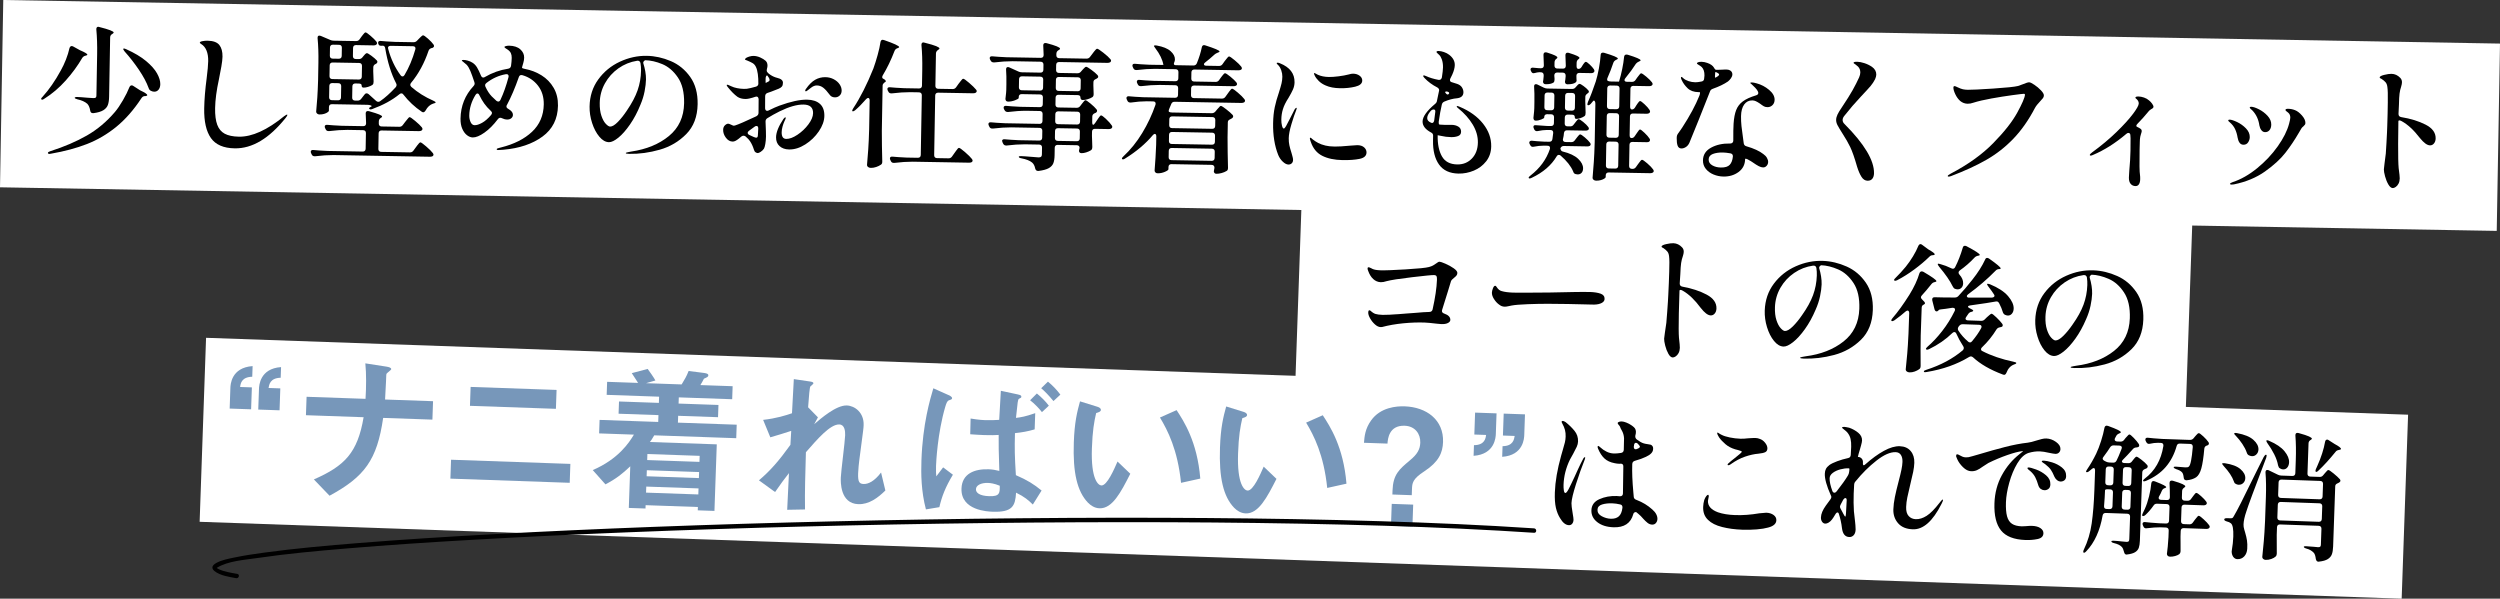
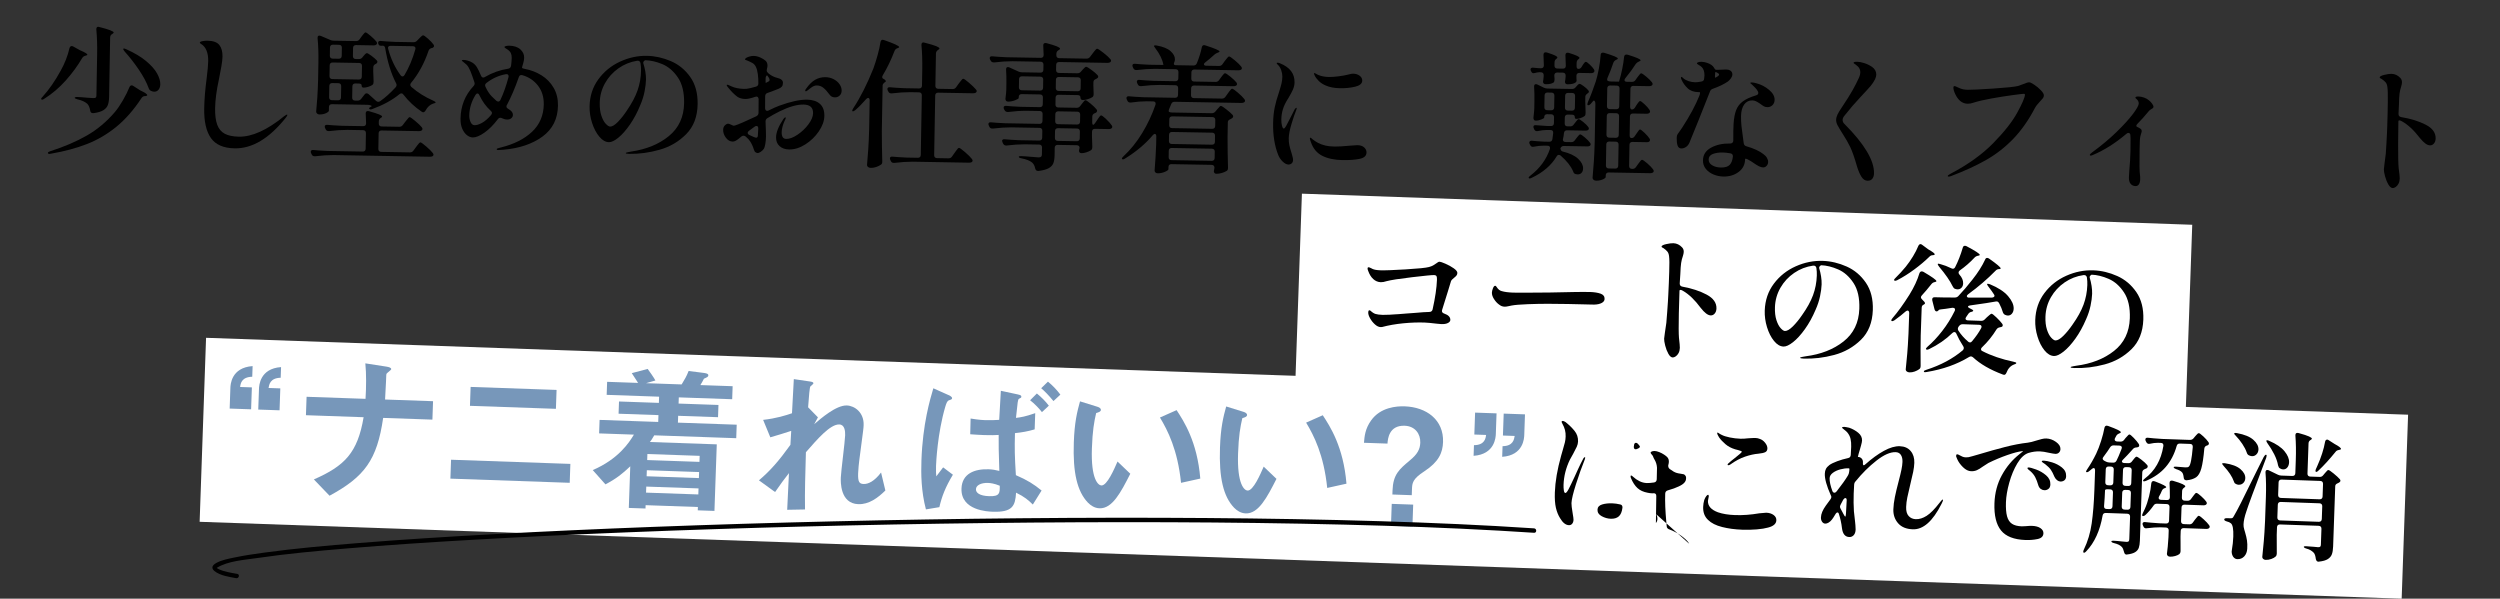
<svg xmlns="http://www.w3.org/2000/svg" id="_イヤー_2" viewBox="0 0 1267.224 303.472">
  <rect x="0" y="0" width="1267.224" height="303.472" fill="#333333" stroke="none" />
  <defs>
    <style>.cls-1{fill:#fff;}.cls-2{fill:#7797ba;}</style>
  </defs>
  <g id="design">
    <g>
      <g>
-         <rect class="cls-1" x="586.133" y="-574.363" width="94.958" height="1265.76" transform="translate(564.046 691.012) rotate(-89)" />
        <g>
          <path d="M36.36,23.349c.233,.004,.489,.079,.766,.224l3.398,1.88c2.501,1.07,3.749,1.815,3.741,2.235-.004,.234-.241,.393-.709,.478l-.211,.066c-.657,.129-1.199,.493-1.629,1.092-2.31,3.975-5.107,7.8-8.392,11.476-3.285,3.677-6.909,6.764-10.873,9.261-.709,.502-1.201,.609-1.476,.324-.093-.094-.137-.188-.135-.282,.004-.232,.266-.601,.79-1.105,3.284-3.63,6.347-8.057,9.193-13.282,.963-1.709,1.835-3.562,2.617-5.555,.781-1.992,1.375-3.92,1.781-5.78,.245-.695,.624-1.039,1.138-1.03Zm30.387,19.923c.326,.006,.604,.105,.835,.295l3.461,2.23c2.407,1.117,3.607,1.931,3.598,2.443-.004,.234-.311,.392-.918,.475l-.35-.007c-.701,.035-1.267,.398-1.699,1.091-3.884,5.907-8.123,10.734-12.714,14.48-4.593,3.747-9.557,6.659-14.89,8.736-5.334,2.077-11.418,3.709-18.253,4.896l-.842,.126c-.374-.007-.604-.15-.693-.433l.001-.07c.003-.187,.099-.347,.288-.484,.188-.137,.495-.271,.917-.403,7.041-2.258,13.212-4.904,18.516-7.938s10.052-7.012,14.245-11.934c1.287-1.518,2.64-3.5,4.06-5.95,1.419-2.448,2.52-4.669,3.302-6.663,.291-.601,.669-.898,1.136-.891Zm-17.509-15.707c.081-4.62-.056-8.822-.41-12.609l.005-.28c.005-.326,.091-.594,.259-.801,.166-.207,.413-.307,.74-.302,.14,.003,.349,.054,.627,.151,4.786,1.204,7.174,2.133,7.162,2.786-.002,.14-.193,.346-.571,.619l-.212,.137c-.661,.362-.997,.939-1.01,1.732l-.524,30.025c-.03,1.727-.242,3.123-.633,4.189-.393,1.067-1.154,1.952-2.287,2.655-1.132,.704-2.798,1.2-4.997,1.488l-.35-.006c-.747-.014-1.183-.441-1.308-1.283-.253-1.545-.747-2.697-1.479-3.457-1.196-1.047-2.863-1.8-5.001-2.258-.93-.249-1.391-.514-1.386-.794,.001-.093,.108-.184,.319-.274,.212-.089,.503-.131,.877-.124,1.073,.019,2.821,.144,5.245,.371l3.007,.192c.606,.011,1.017-.075,1.23-.258,.213-.183,.324-.531,.333-1.045l.364-20.856Zm13.209-2.71c.003-.187,.145-.277,.425-.272,.186,.003,.558,.126,1.114,.369,4.121,1.847,7.47,3.842,10.047,5.986,2.576,2.145,4.43,4.232,5.562,6.258,1.131,2.026,1.683,3.857,1.655,5.489-.021,1.167-.317,2.095-.889,2.785-.572,.69-1.302,1.027-2.188,1.013-.56-.01-1.118-.16-1.673-.449-.556-.243-.944-.718-1.165-1.421-1.025-2.818-2.663-5.893-4.915-9.223-2.252-3.329-4.661-6.417-7.224-9.262-.502-.662-.751-1.087-.748-1.273Z" />
          <path d="M106.922,69.983c-2.392-3.379-3.529-8.382-3.414-15.008,.079-4.524,.494-9.628,1.248-15.311,.488-3.864,.748-6.753,.781-8.667,.037-2.1-.247-3.891-.851-5.37-.604-1.481-1.507-2.582-2.708-3.303-.046-.048-.172-.144-.38-.287s-.31-.285-.308-.426c.006-.326,.453-.575,1.343-.746,.889-.171,1.73-.25,2.524-.235,2.893,.05,4.898,.773,6.018,2.17,1.119,1.396,1.656,3.378,1.611,5.943-.021,1.214-.214,2.867-.577,4.961-.364,2.094-.774,4.257-1.233,6.489-1.217,5.579-1.863,10.446-1.935,14.599-.062,3.546,.297,6.364,1.078,8.455,.78,2.091,2.048,3.605,3.806,4.547,1.757,.94,4.151,1.438,7.185,1.49,6.672,.117,14.341-3.366,23.006-10.449,.709-.501,1.156-.751,1.343-.747,.14,.002,.208,.073,.206,.214-.004,.233-.292,.719-.865,1.455-8.351,10.449-16.959,15.596-25.823,15.441-5.646-.099-9.665-1.837-12.056-5.216Z" />
          <path d="M204.175,63.384l1.146-1.521c.238-.276,.536-.645,.895-1.104s.645-.806,.858-1.036c.214-.229,.414-.343,.602-.339,.325,.006,1.259,.652,2.801,1.938,1.541,1.287,2.654,2.357,3.34,3.21,.227,.33,.339,.612,.335,.845-.005,.28-.149,.535-.433,.763-.379,.228-.823,.336-1.337,.327l-18.967-.331c-.467-.008-.831,.114-1.091,.366-.262,.253-.396,.612-.404,1.078l-.138,7.908c-.009,.466,.113,.831,.366,1.092,.251,.261,.61,.396,1.077,.404l14.558,.254c.746,.013,1.336-.28,1.766-.879l1.22-1.66c.238-.321,.502-.679,.788-1.07,.287-.392,.573-.736,.858-1.035,.286-.299,.521-.446,.708-.443,.326,.006,1.283,.688,2.87,2.046,1.586,1.357,2.722,2.485,3.406,3.385,.228,.33,.339,.611,.335,.846-.004,.233-.125,.464-.361,.693-.379,.227-.847,.336-1.406,.326l-48.922-.854c-2.847-.004-5.931,.199-9.252,.608l-.42-.008c-.654-.011-1.115-.323-1.384-.935l-.27-.564c-.135-.282-.2-.563-.195-.844,.005-.279,.125-.499,.361-.658,.235-.16,.563-.213,.983-.158,1.583,.168,3.985,.326,7.203,.476l17.777,.311c.466,.008,.83-.114,1.091-.366,.26-.252,.396-.612,.404-1.078l.138-7.908c.008-.466-.115-.83-.366-1.092-.252-.261-.612-.396-1.078-.403l-7.909-.139c-2.847-.003-5.931,.2-9.252,.609l-.42-.008c-.654-.012-1.114-.322-1.384-.935l-.27-.564c-.135-.282-.201-.54-.197-.773,.006-.326,.126-.569,.363-.729,.236-.159,.564-.212,.983-.158,1.63,.168,4.055,.328,7.273,.477l10.848,.189c.979,.018,1.479-.464,1.495-1.444-.053-2.334-.118-3.969-.194-4.904l.003-.14c.014-.793,.394-1.184,1.141-1.17,.232,.004,.419,.031,.559,.079,2.461,.697,4.179,1.253,5.151,1.666,.973,.414,1.457,.761,1.452,1.04-.003,.187-.171,.394-.501,.621l-.141,.067c-.662,.409-.998,.987-1.011,1.733l-.02,1.119c-.009,.467,.113,.832,.366,1.092,.251,.262,.61,.396,1.078,.404l8.958,.156c.746,.013,1.335-.279,1.766-.879Zm-21.122-13.251l1.719-2.21c.287-.415,.641-.619,1.061-.612,.373,.007,.72,.152,1.042,.438l3.723,3.355c.32,.332,.69,.502,1.111,.51,.372,.006,.701-.104,.985-.333,2.504-1.729,5.135-4.087,7.895-7.074,.286-.368,.433-.737,.439-1.112,.005-.279-.084-.584-.264-.914-2.483-4.804-4.318-10.693-5.503-17.669-.124-.888-.536-1.339-1.236-1.352l-.911,.054c-.514-.009-.884-.178-1.111-.51l-.135-.282c-.136-.281-.2-.562-.195-.843s.124-.499,.361-.659c.235-.158,.563-.211,.983-.158,1.583,.168,3.984,.327,7.202,.477l9.379,.163c.699,.013,1.287-.233,1.763-.739l.927-.964c.189-.183,.534-.526,1.033-1.032,.499-.504,.889-.754,1.169-.749,.372,.006,1.19,.569,2.455,1.688,1.264,1.118,2.192,2.103,2.784,2.953,.182,.237,.271,.495,.267,.774-.007,.374-.222,.674-.646,.899-.188,.091-.377,.134-.562,.13-.798,.221-1.319,.678-1.564,1.373-2.116,6.264-5.059,11.674-8.824,16.229-.286,.322-.432,.67-.438,1.042-.006,.327,.174,.681,.542,1.06,3.217,2.812,6.935,5.14,11.149,6.986,.786,.388,1.179,.65,1.177,.79-.003,.14-.087,.256-.251,.346-.166,.092-.343,.158-.529,.201-.188,.044-.352,.088-.492,.131-1.597,.533-2.877,1.7-3.842,3.504-.385,.601-.785,.896-1.205,.889-.28-.005-.536-.102-.766-.293-3.553-2.396-6.629-5.272-9.23-8.633-.272-.425-.619-.641-1.039-.648-.374-.006-.702,.128-.987,.403-3.692,3.016-8.287,5.526-13.783,7.531-.329,.134-.633,.198-.913,.193-.234-.004-.442-.101-.625-.29-.047-.047-.068-.118-.066-.212,.005-.326,.384-.646,1.137-.96,.283-.182,.192-.37-.271-.565-.463-.194-1.045-.298-1.745-.311l-17.987-.313c-.467-.009-.831,.114-1.092,.366-.262,.252-.396,.612-.404,1.078l-.034,1.959c-.002,.141-.216,.371-.642,.689-.426,.319-1.002,.59-1.729,.81-.728,.222-1.535,.324-2.421,.309-.467-.009-.861-.155-1.182-.441-.322-.285-.479-.614-.473-.988,.229-2.422,.422-4.812,.58-7.166,.157-2.354,.291-5.327,.401-8.919l.153-8.749c.08-4.572-.058-8.705-.414-12.399l.005-.279c.013-.7,.321-1.045,.929-1.034,.093,.002,.325,.054,.697,.152l4.795,2.044c.509,.243,1.09,.369,1.744,.381l11.338,.197c.746,.014,1.335-.279,1.766-.879l.933-1.313c.144-.184,.382-.495,.717-.933,.334-.438,.608-.76,.822-.967,.214-.206,.414-.308,.601-.304,.326,.005,1.156,.58,2.49,1.724,1.333,1.143,2.319,2.117,2.959,2.922,.227,.331,.339,.613,.335,.846-.005,.28-.149,.534-.434,.763-.331,.229-.753,.337-1.266,.328l-8.959-.157c-.467-.008-.832,.115-1.091,.367-.262,.252-.396,.612-.404,1.078l-.072,4.129c-.008,.467,.113,.831,.366,1.092,.251,.262,.611,.396,1.078,.403l1.54,.027c.746,.013,1.358-.279,1.835-.878l.501-.622c.143-.184,.405-.482,.786-.896,.38-.414,.711-.618,.991-.613,.326,.006,1.088,.451,2.287,1.335,1.198,.885,2.117,1.683,2.758,2.394,.184,.19,.273,.425,.269,.704-.006,.327-.198,.627-.576,.9l-.282,.135c-.801,.361-1.206,.914-1.219,1.66l-.036,2.029,.096,2.522c-.012,.699,.018,1.61,.092,2.731-.007,.42-.048,.758-.123,1.013-.075,.256-.254,.498-.538,.727-.566,.364-1.272,.677-2.117,.942s-1.617,.393-2.317,.38c-.654-.012-.974-.367-.961-1.066,.011-.653-.473-.989-1.453-1.006l-1.75-.031c-.467-.008-.832,.115-1.092,.367-.262,.252-.396,.612-.404,1.077l-.1,5.739c-.008,.467,.113,.831,.366,1.092,.251,.262,.611,.396,1.078,.403l1.26,.022c.746,.013,1.358-.279,1.835-.878Zm-10.474-7.568c-.252-.261-.612-.396-1.078-.404l-3.08-.054c-.467-.009-.831,.114-1.091,.366-.262,.252-.396,.612-.404,1.077l-.101,5.739c-.008,.467,.114,.831,.366,1.092,.251,.262,.611,.396,1.078,.404l3.08,.054c.466,.008,.83-.114,1.091-.366,.261-.252,.396-.611,.404-1.079l.1-5.738c.008-.466-.115-.83-.366-1.091Zm10.407-2.619c.26-.252,.396-.611,.404-1.078l.095-5.459c.008-.466-.115-.83-.366-1.092-.252-.261-.612-.396-1.078-.404l-13.438-.234c-.467-.008-.831,.114-1.091,.366-.262,.253-.396,.612-.404,1.078l-.095,5.459c-.008,.467,.113,.831,.366,1.092,.251,.262,.611,.396,1.078,.404l13.438,.234c.466,.008,.83-.113,1.091-.366Zm-10.178-10.539c.261-.252,.396-.611,.404-1.079l.072-4.129c.008-.466-.114-.83-.366-1.091-.252-.261-.612-.396-1.078-.404l-3.08-.054c-.467-.009-.831,.114-1.092,.366-.262,.252-.396,.612-.404,1.078l-.072,4.129c-.008,.467,.113,.831,.366,1.092,.251,.262,.611,.396,1.078,.404l3.08,.054c.466,.008,.83-.114,1.091-.366Zm37.785-4.837c.014-.745-.424-1.127-1.31-1.143l-11.269-.197c-.42-.007-.749,.081-.984,.263-.237,.184-.358,.438-.363,.765-.003,.14,.039,.351,.129,.632,1.313,4.924,3.384,9.325,6.21,13.2,.273,.425,.619,.641,1.039,.648,.373,.007,.704-.221,.992-.683,2.26-3.787,4.085-8.12,5.478-12.996,.048-.14,.075-.302,.078-.489Z" />
          <path d="M264.613,34.264c-.005,.28,.457,.498,1.389,.654,3.07,.567,5.897,1.655,8.484,3.264,2.585,1.609,4.636,3.722,6.155,6.338,1.518,2.617,2.246,5.63,2.188,9.035-.117,6.719-2.741,11.947-7.87,15.685-5.13,3.737-11.715,5.957-19.754,6.656-1.683,.11-2.617,.164-2.804,.161-.42-.008-.627-.151-.622-.432,.003-.14,.133-.266,.392-.378,.258-.111,.539-.2,.845-.265,.304-.064,.598-.141,.879-.229,6.656-1.658,11.918-4.309,15.786-7.951,3.867-3.643,5.851-8.265,5.948-13.863,.064-3.732-.907-6.9-2.915-9.502-2.009-2.602-4.639-4.375-7.889-5.318-.139-.049-.325-.076-.559-.08-.606-.011-1.032,.332-1.277,1.027-1.916,5.476-3.912,10.153-5.986,14.038-.191,.23-.289,.51-.295,.835-.008,.467,.241,.845,.751,1.133l1.176,.791c.921,.717,1.374,1.519,1.358,2.404-.012,.654-.29,1.209-.834,1.666-.545,.457-1.237,.678-2.077,.663-.887-.016-1.77-.241-2.648-.676-.277-.146-.556-.22-.836-.225-.467-.009-.892,.241-1.273,.747-2.198,2.902-4.466,5.174-6.805,6.812-2.339,1.64-4.303,2.445-5.888,2.418-.98-.018-1.954-.396-2.921-1.136-.968-.74-1.766-1.827-2.394-3.263-.629-1.435-.925-3.154-.89-5.161,.111-6.393,2.308-11.885,6.588-16.478,.38-.366,.574-.783,.582-1.25,.002-.093-.041-.327-.128-.702-.797-2.44-1.488-4.354-2.07-5.742-.582-1.386-1.217-2.437-1.905-3.149-.551-.522-1.092-.974-1.621-1.358-.53-.382-.794-.644-.792-.783,.004-.186,.331-.274,.985-.263,.56,.01,1.246,.126,2.059,.351s1.566,.553,2.259,.985c.97,.576,1.772,1.396,2.407,2.456,.635,1.062,1.311,2.463,2.027,4.201,.269,.612,.637,.922,1.104,.93,.326,.006,.607-.082,.845-.266,3.725-2.175,7.646-3.576,11.766-4.205,.842-.125,1.34-.606,1.495-1.444,.211-1.442,.329-2.794,.351-4.054,.017-.933-.134-1.741-.447-2.424-.315-.681-.912-1.311-1.788-1.886-.231-.145-.531-.336-.899-.576-.37-.239-.553-.453-.549-.64,.003-.186,.273-.346,.812-.476,.539-.131,1.042-.191,1.509-.184,2.473,.043,4.375,.66,5.709,1.85,1.332,1.19,1.984,2.602,1.956,4.234-.015,.84-.159,1.725-.432,2.653-.273,.929-.435,1.486-.484,1.672l-.149,.558-.002,.14Zm-20.267,28c1.484-.813,3.013-2.141,4.585-3.98,.286-.368,.432-.692,.437-.973,.008-.42-.196-.796-.61-1.131-1.286-1.188-2.385-2.422-3.296-3.697-.865-1.229-1.682-2.62-2.447-4.174-.27-.61-.591-.92-.964-.927-.374-.006-.704,.222-.992,.683-2.065,3.324-3.129,6.807-3.192,10.445-.021,1.214,.204,2.339,.676,3.373,.473,1.035,1.151,1.561,2.038,1.575,1.025,.019,2.282-.38,3.767-1.194Zm7.3-11.145c.369,.241,.67,.362,.904,.366,.466,.008,.845-.288,1.136-.89,1.551-3.287,2.899-7.091,4.05-11.412,.048-.139,.075-.301,.078-.488,.008-.419-.116-.725-.369-.916-.254-.19-.614-.244-1.082-.159-3.559,.638-6.828,2.121-9.81,4.449-.426,.319-.642,.689-.649,1.109-.005,.279,.061,.561,.195,.843,.899,1.977,1.944,3.582,3.137,4.816,1.468,1.426,2.272,2.187,2.41,2.281Z" />
          <path d="M340.001,30.959c3.984,1.703,7.275,4.386,9.871,8.048,2.597,3.663,3.847,8.271,3.75,13.822-.11,6.299-2.03,11.342-5.76,15.127-3.73,3.785-8.211,6.427-13.44,7.922-5.231,1.494-10.389,2.198-15.474,2.11-1.167-.021-1.748-.147-1.744-.381,.003-.188,.426-.354,1.269-.503s1.335-.244,1.476-.289c7.721-1.125,14.09-3.744,19.109-7.857,5.019-4.114,7.591-9.669,7.713-16.668,.095-5.459-.961-9.807-3.168-13.042-2.208-3.235-4.84-5.486-7.898-6.754-3.059-1.267-5.965-1.924-8.717-1.973-.803,.5-1.093,1.055-.869,1.665,.398,1.222,.726,2.557,.98,4.008,.254,1.451,.371,2.807,.349,4.066-.03,1.728-.265,3.73-.7,6.009-.437,2.279-1.142,4.555-2.114,6.824-1.513,3.754-3.274,7.084-5.285,9.989s-3.976,5.136-5.893,6.688c-1.917,1.554-3.506,2.318-4.766,2.297-1.727-.03-3.355-.957-4.887-2.781-1.533-1.823-2.753-4.131-3.66-6.925-.908-2.792-1.338-5.589-1.289-8.388,.092-5.226,1.56-9.798,4.405-13.716,2.845-3.917,6.491-6.91,10.938-8.98,4.446-2.068,9.003-3.063,13.669-2.982,4.105,.072,8.15,.96,12.135,2.663Zm-15.35,.992c-.218-.891-.795-1.274-1.729-1.151-3.464,.548-6.625,1.835-9.483,3.861-2.86,2.026-5.133,4.565-6.819,7.617-1.688,3.051-2.562,6.35-2.623,9.895-.045,2.566,.243,4.755,.865,6.562,.622,1.809,1.368,3.163,2.239,4.064,.871,.903,1.587,1.357,2.146,1.367,1.073,.02,2.395-.773,3.963-2.38s3.095-3.54,4.582-5.802c2.489-3.644,4.288-7.042,5.394-10.197,1.104-3.153,1.688-6.481,1.749-9.98,.023-1.307-.072-2.592-.283-3.855Z" />
          <path d="M415.619,52.652c1.539,1.381,2.285,3.425,2.238,6.13-.044,2.52-.977,5.117-2.797,7.792-1.821,2.676-4.11,4.889-6.871,6.637-2.762,1.749-5.496,2.6-8.201,2.552-2.007-.035-3.619-.6-4.836-1.694-1.219-1.095-1.811-2.598-1.776-4.512,.044-2.52,1.287-5.602,3.731-9.246,.43-.553,.737-.828,.925-.824,.186,.003,.278,.099,.274,.285-.004,.233-.248,.836-.731,1.808-.34,.741-.646,1.61-.921,2.609s-.419,1.941-.434,2.827c-.039,2.239,.733,3.373,2.32,3.401,1.633,.028,3.523-.674,5.673-2.106,2.148-1.433,3.999-3.186,5.553-5.259,1.553-2.073,2.345-3.973,2.375-5.699,.049-2.846-1.56-4.298-4.825-4.354-3.267-.058-7.3,1.086-12.102,3.429-2.26,1.128-4.334,2.282-6.222,3.462-.661,.408-.975,1.01-.941,1.804,.166,3.83,.24,6.329,.22,7.495-.024,1.399-.141,2.67-.347,3.81-.207,1.141-.431,1.917-.671,2.334-.385,.6-.919,1.128-1.603,1.582-.686,.455-1.191,.679-1.518,.673-.374-.007-.756-.141-1.147-.404-.393-.263-.677-.723-.852-1.381-.486-1.594-1.138-3.006-1.956-4.234-.363-.612-1.119-1.419-2.269-2.42-.37-.239-.693-.362-.974-.367-.374-.006-.749,.127-1.127,.4-.238,.23-.676,.596-1.314,1.098-.639,.503-1.205,.878-1.699,1.125-.495,.249-.977,.368-1.442,.36-1.307-.022-2.438-.673-3.396-1.949-.958-1.277-1.425-2.615-1.4-4.016,.017-.979,.321-1.744,.915-2.294,.593-.55,1.146-.82,1.659-.812,.28,.005,.767,.178,1.461,.516,.694,.339,1.135,.51,1.321,.513l.702-.128c1.689-.53,5.264-2.078,10.723-4.643,.754-.407,1.138-.983,1.15-1.73l.051-6.931c-.078-.887-.443-1.337-1.096-1.349-.141-.003-.352,.041-.633,.129-.705,.268-1.689,.555-2.955,.858-.75,.174-1.429,.255-2.035,.244-1.634-.028-2.98-.401-4.041-1.12-1.567-1.147-3.195-2.786-4.885-4.916-.365-.473-.546-.803-.543-.989,.003-.141,.12-.208,.354-.204,.187,.003,.499,.114,.939,.332,.439,.217,.799,.375,1.077,.473,.786,.389,1.749,.696,2.89,.926,1.139,.23,2.269,.355,3.389,.375,.699,.012,1.213-.002,1.541-.044,.982-.122,2.552-.491,4.71-1.108,.751-.266,1.133-.75,1.146-1.449,.03-1.726-.059-3.362-.265-4.905-.207-1.544-.536-2.764-.986-3.658-.405-.848-.954-1.475-1.647-1.884-.692-.408-1.572-.833-2.638-1.271-.186-.096-.441-.193-.766-.293-.325-.099-.485-.219-.483-.358,.003-.187,.218-.439,.644-.759,.377-.227,.918-.451,1.622-.673,.797-.219,1.476-.323,2.035-.313,1.166,.02,2.316,.285,3.452,.795,1.134,.51,2.046,1.075,2.735,1.693,.643,.618,.955,1.463,.936,2.536-.006,.374-.109,.933-.309,1.675-.05,.14-.076,.349-.081,.629-.009,.467,.194,.891,.607,1.271,.366,.381,.827,.739,1.382,1.074,1.015,.672,2.126,1.157,3.335,1.458,1.952,.455,2.918,1.289,2.896,2.501-.015,.84-.189,1.468-.522,1.882-.334,.414-.854,.779-1.56,1.093-.471,.226-1.787,.739-3.947,1.542l-1.761,.599c-.799,.267-1.204,.819-1.219,1.659l-.014,.771-.024,5.39c.079,.842,.421,1.268,1.028,1.278,.232,.004,.491-.062,.773-.196,2.26-1.127,4.07-1.936,5.433-2.426,5.73-2.094,10.416-3.109,14.056-3.046,2.8,.049,4.969,.764,6.509,2.145Zm-31.37,14.364l.102-1.817c.016-.887-.281-1.336-.887-1.347-.327-.005-.632,.106-.916,.335l-2.907,2.119c-.426,.319-.642,.666-.648,1.039-.008,.42,.267,.774,.821,1.064,1.851,.919,3.01,1.382,3.477,1.391,.513,.009,.799-.336,.857-1.035,.049-.14,.083-.722,.102-1.749Zm4.492-28.766c-.14-.002-.283,.147-.428,.448-.146,.301-.222,.66-.229,1.081l-.006,.279-.014,.84c-.015,.794,.024,1.191,.119,1.192l.142-.138c.188-.137,.448-.272,.777-.406,.329-.135,.576-.281,.743-.442,.166-.16,.251-.355,.255-.59,.006-.326-.128-.702-.4-1.128l-.683-.992c-.045-.094-.138-.142-.277-.145Zm33.887,1.922c1.271,.677,2.259,1.533,2.965,2.572,.705,1.039,1.049,2.118,1.029,3.238-.019,1.026-.359,1.849-1.023,2.467-.665,.619-1.463,.92-2.396,.904-1.167-.021-2.046-.456-2.638-1.307-1.186-1.606-2.261-2.793-3.229-3.558-.966-.762-2.057-1.155-3.27-1.177-.979-.017-1.991,.386-3.031,1.207l-1.42,1.096c-.142,.092-.331,.229-.567,.41-.236,.184-.424,.272-.564,.271-.234-.004-.348-.146-.343-.426,.004-.187,.124-.441,.364-.765,1.531-2.213,3.099-3.771,4.702-4.678,1.602-.905,3.337-1.342,5.203-1.31,1.54,.027,2.945,.378,4.218,1.054Z" />
          <path d="M440.817,50.921c.007-.373-.058-.677-.193-.913-.137-.236-.321-.356-.555-.36-.326-.006-.681,.198-1.061,.611-1.906,2.207-3.735,4.065-5.488,5.575-.521,.411-.921,.614-1.2,.609-.234-.004-.349-.122-.345-.355,.005-.233,.175-.628,.512-1.183,3.596-5.443,7.003-12.175,10.224-20.193,.735-2.041,1.451-4.316,2.149-6.824,.696-2.508,1.178-4.692,1.444-6.556,.154-.79,.534-1.181,1.141-1.17,.093,.001,.325,.053,.697,.152,5.103,1.77,7.649,2.958,7.639,3.563-.002,.14-.215,.301-.638,.479l-.212,.066c-.703,.222-1.202,.68-1.494,1.375-1.76,4.59-3.746,8.709-5.956,12.357-.193,.324-.291,.625-.296,.905-.009,.467,.22,.773,.684,.922,.509,.243,.854,.529,1.035,.858,.181,.33,.106,.586-.223,.767-.095-.002-.331,.181-.71,.547-.381,.367-.573,.737-.58,1.11l-.402,23.096c.004,5.088,.077,10.224,.221,15.406l-.006,.35c-.012,.653-.254,1.116-.725,1.388-.662,.455-1.449,.839-2.365,1.148-.915,.311-1.817,.459-2.703,.443-.56-.01-1.024-.158-1.393-.444-.369-.286-.549-.616-.543-.989,.234-2.75,.445-5.418,.63-8.005,.186-2.587,.338-5.98,.458-10.179l.254-14.558Zm43.803-6.656l1.221-1.729c.189-.229,.476-.598,.859-1.105,.382-.506,.691-.886,.93-1.139,.237-.252,.449-.378,.637-.374,.373,.006,1.363,.701,2.974,2.083,1.609,1.382,2.779,2.522,3.511,3.421,.229,.238,.342,.496,.337,.776-.005,.279-.149,.534-.434,.763-.378,.227-.846,.335-1.405,.325l-17.708-.309c-.467-.009-.831,.114-1.091,.365-.262,.253-.396,.612-.404,1.078l-.527,30.235c-.008,.467,.113,.831,.365,1.092,.252,.26,.611,.396,1.078,.403l5.81,.102c.746,.013,1.335-.279,1.766-.879l1.221-1.729c.238-.322,.538-.737,.896-1.245,.358-.507,.646-.875,.859-1.104,.214-.23,.414-.344,.602-.34,.372,.006,1.388,.724,3.042,2.153,1.655,1.429,2.825,2.594,3.51,3.491,.228,.33,.34,.612,.336,.846-.005,.233-.126,.465-.362,.694-.378,.227-.823,.336-1.336,.326l-28.695-.5c-2.848-.004-5.932,.199-9.252,.608l-.42-.008c-.654-.011-1.115-.323-1.384-.934l-.271-.565c-.136-.282-.2-.563-.195-.843,.005-.28,.124-.5,.361-.659,.235-.159,.563-.211,.983-.158,1.583,.168,3.984,.326,7.202,.476l5.6,.098c.466,.009,.83-.114,1.091-.365,.261-.252,.396-.611,.404-1.078l.527-30.235c.009-.466-.114-.83-.366-1.092-.252-.26-.612-.396-1.077-.403l-4.479-.078c-2.848-.003-5.932,.2-9.252,.608l-.42-.007c-.654-.012-1.115-.323-1.384-.935l-.271-.495c-.136-.282-.2-.563-.195-.844,.005-.279,.124-.499,.361-.658,.235-.159,.563-.211,.982-.158,1.584,.168,3.985,.326,7.203,.476l7.488,.131c.467,.009,.831-.113,1.092-.366,.261-.251,.396-.61,.404-1.078l.138-7.908c.082-4.713-.055-8.915-.41-12.609l.005-.28c.006-.325,.092-.593,.26-.8,.166-.207,.413-.309,.74-.303,.14,.002,.349,.054,.627,.151,2.788,.703,4.738,1.285,5.851,1.747,1.112,.464,1.665,.858,1.659,1.185-.003,.187-.193,.394-.57,.62l-.284,.205c-.614,.456-.928,1.033-.94,1.733l-.285,16.377c-.009,.468,.113,.832,.365,1.092,.252,.262,.611,.396,1.078,.404l7.279,.127c.746,.014,1.335-.279,1.766-.879Z" />
          <path d="M547.533,53.764l.788-1.036c.19-.229,.417-.518,.681-.863,.262-.346,.488-.61,.679-.794,.189-.183,.378-.273,.564-.27,.326,.005,1.169,.569,2.526,1.689,1.356,1.12,2.379,2.106,3.063,2.958,.182,.238,.271,.495,.267,.774-.006,.327-.198,.627-.575,.9l-.635,.27c-.801,.359-1.207,.913-1.22,1.659l-.048,2.729c-.008,.466,.031,.829,.121,1.087,.089,.258,.203,.389,.344,.391,.279,.005,.635-.314,1.066-.962l.935-1.383c.19-.277,.442-.646,.755-1.107,.311-.461,.562-.795,.752-1.002,.189-.206,.379-.308,.565-.305,.373,.007,1.214,.628,2.522,1.864s2.259,2.304,2.85,3.199c.182,.284,.271,.542,.268,.775-.006,.28-.15,.534-.434,.763-.331,.229-.776,.336-1.336,.326l-6.999-.122c-.467-.008-.831,.114-1.092,.366-.262,.253-.396,.612-.403,1.078l-.037,2.1,.094,2.662c-.014,.747,.016,1.728,.089,2.941-.008,.42-.061,.77-.159,1.048s-.288,.509-.571,.69c-.661,.408-1.438,.757-2.329,1.045s-1.712,.425-2.457,.411c-.467-.008-.814-.177-1.041-.508-.136-.282-.201-.517-.198-.703s.054-.465,.154-.838c-.001,.047,.049-.162,.151-.628,.007-.42-.116-.748-.368-.986-.253-.237-.612-.36-1.079-.369l-9.658-.168c-.467-.008-.831,.115-1.092,.366-.261,.252-.396,.612-.403,1.078l-.066,3.779c-.029,1.68-.239,3.029-.63,4.05-.393,1.019-1.165,1.857-2.319,2.515-1.156,.656-2.88,1.127-5.171,1.415l-.35-.007c-.7-.012-1.16-.44-1.378-1.283-.257-1.312-.777-2.302-1.559-2.968-1.15-.954-2.936-1.662-5.354-2.124-.932-.157-1.393-.421-1.387-.794,.005-.233,.356-.345,1.056-.332,1.026,.018,2.892,.145,5.595,.378,1.49,.166,2.609,.256,3.355,.269,.606,.011,1.04-.098,1.302-.327,.26-.229,.396-.623,.405-1.184l.062-3.499c.008-.466-.115-.831-.366-1.092-.253-.26-.612-.396-1.078-.404l-7.209-.126c-2.94-.004-6.024,.199-9.252,.608l-.351-.006c-.653-.012-1.138-.322-1.453-.935l-.271-.565c-.179-.469-.267-.751-.266-.845,.005-.28,.125-.499,.362-.658,.235-.159,.563-.212,.982-.158,1.583,.167,3.985,.326,7.203,.476l10.288,.18c.466,.008,.83-.113,1.092-.366,.261-.251,.396-.61,.403-1.078l.062-3.499c.008-.466-.114-.83-.366-1.092-.253-.261-.612-.396-1.078-.404l-14.348-.25c-2.848-.003-5.932,.2-9.252,.608l-.42-.007c-.654-.012-1.114-.323-1.384-.935l-.271-.564c-.135-.282-.2-.564-.195-.844,.005-.28,.125-.499,.361-.659,.236-.159,.564-.211,.983-.157,1.583,.167,3.984,.326,7.203,.476l17.356,.303c.467,.008,.83-.113,1.092-.366,.261-.251,.396-.611,.404-1.077l.062-3.569c.009-.467-.114-.831-.365-1.093-.253-.26-.612-.396-1.078-.403l-6.72-.117c-2.939-.005-6.023,.199-9.252,.608l-.35-.006c-.699-.013-1.208-.324-1.523-.938l-.271-.494c-.135-.282-.2-.563-.195-.844,.005-.279,.124-.498,.361-.658,.236-.159,.563-.212,.983-.158,1.583,.168,3.984,.327,7.202,.476l9.799,.171c.466,.009,.83-.113,1.092-.366,.26-.251,.396-.61,.403-1.078l.062-3.499c.008-.466-.115-.83-.366-1.092-.253-.26-.612-.396-1.078-.403l-9.309-.163c-.467-.008-.831,.115-1.092,.366-.262,.253-.396,.612-.403,1.078l-.009,.49c-.006,.327-.632,.724-1.876,1.192-1.246,.468-2.428,.692-3.548,.673-.467-.008-.802-.154-1.007-.438-.205-.284-.305-.611-.298-.985,.157-1.022,.268-2.025,.332-3.005,.011-.605,.042-1.095,.096-1.468l.053-3.01c.049-2.8-.004-5.204-.154-7.214l.005-.28c.013-.746,.322-1.114,.93-1.104,.279,.005,.512,.056,.697,.152l4.653,2.111c.509,.243,1.09,.369,1.744,.381l9.378,.163c.467,.009,.83-.113,1.092-.366,.261-.251,.396-.61,.404-1.078l.045-2.589c.008-.466-.114-.831-.366-1.092-.253-.261-.612-.396-1.078-.404l-14.208-.248c-2.939-.004-6.023,.199-9.252,.608l-.35-.006c-.699-.013-1.208-.324-1.523-.937l-.271-.495c-.135-.282-.2-.563-.195-.843,.005-.28,.125-.499,.361-.659,.235-.159,.563-.211,.982-.158,1.584,.168,3.985,.327,7.203,.476l17.287,.302c.98,.018,1.479-.464,1.496-1.443-.056-2.242-.121-3.829-.197-4.765l.002-.14c.015-.793,.395-1.183,1.141-1.17,.233,.004,.42,.031,.56,.08,4.552,1.199,6.823,2.126,6.812,2.779-.004,.233-.194,.463-.572,.689l-.281,.135c-.662,.408-.998,1.01-1.012,1.803l-.013,.7c-.008,.467,.113,.831,.366,1.091,.251,.262,.611,.396,1.078,.404l13.787,.24c.793,.014,1.405-.278,1.836-.878l1.218-1.589c.191-.276,.478-.656,.86-1.14,.381-.484,.69-.839,.929-1.069,.237-.229,.449-.342,.636-.339,.373,.007,1.412,.68,3.115,2.015,1.703,1.337,2.898,2.431,3.584,3.283,.229,.238,.341,.496,.336,.776-.005,.279-.149,.534-.434,.763-.378,.227-.846,.334-1.405,.324l-24.496-.428c-.467-.008-.831,.115-1.092,.366-.262,.253-.396,.613-.403,1.079l-.046,2.589c-.008,.468,.114,.831,.366,1.092,.252,.262,.611,.396,1.078,.404l9.309,.162c.793,.014,1.404-.256,1.834-.808l.715-.828c.143-.138,.356-.367,.643-.688,.285-.321,.534-.562,.747-.723,.213-.159,.412-.237,.6-.234,.325,.006,1.181,.511,2.563,1.515,1.383,1.005,2.44,1.91,3.173,2.716,.228,.331,.34,.59,.337,.776-.007,.374-.222,.673-.646,.899l-.495,.271c-.423,.18-.742,.385-.956,.613-.214,.23-.324,.555-.332,.975l-.028,1.61,.136,4.272-.006,.35c-.012,.654-.229,1.116-.654,1.389-.614,.41-1.402,.758-2.363,1.044-.963,.287-1.817,.424-2.562,.41-.327-.006-.593-.126-.799-.363s-.306-.541-.3-.915c.014-.793-.469-1.198-1.449-1.216l-9.658-.169c-.467-.008-.831,.115-1.092,.366-.261,.253-.396,.612-.403,1.078l-.062,3.499c-.008,.468,.114,.831,.366,1.092,.252,.262,.611,.396,1.078,.404l9.309,.162c.746,.014,1.335-.279,1.766-.879Zm-30.583-14.711c-.261,.252-.396,.612-.403,1.078l-.072,4.129c-.008,.468,.113,.831,.366,1.092,.252,.262,.611,.396,1.078,.404l9.309,.162c.466,.009,.83-.113,1.092-.366,.26-.251,.396-.61,.403-1.078l.072-4.129c.008-.466-.114-.83-.366-1.092-.252-.26-.612-.396-1.078-.404l-9.309-.162c-.467-.008-.831,.115-1.092,.366Zm18.135,31.961c.252,.262,.611,.396,1.079,.403l9.658,.169c.466,.008,.83-.113,1.092-.366,.26-.251,.396-.61,.403-1.078l.062-3.499c.008-.466-.115-.83-.366-1.092-.253-.261-.612-.396-1.078-.404l-9.658-.168c-.467-.008-.832,.114-1.092,.365-.262,.253-.396,.613-.404,1.079l-.061,3.499c-.009,.468,.113,.831,.365,1.092Zm12.076-14.002c-.252-.26-.611-.396-1.078-.403l-9.658-.169c-.467-.008-.831,.115-1.092,.366-.261,.253-.396,.612-.403,1.079l-.062,3.569c-.008,.466,.113,.83,.366,1.091,.251,.262,.611,.396,1.078,.403l9.658,.169c.466,.008,.83-.113,1.092-.366,.26-.251,.396-.611,.404-1.077l.062-3.569c.009-.467-.114-.831-.366-1.093Zm.194-11.128c.261-.251,.396-.61,.404-1.078l.072-4.129c.008-.466-.115-.83-.366-1.092-.253-.26-.612-.396-1.078-.404l-9.658-.168c-.467-.008-.831,.115-1.092,.366-.262,.252-.396,.612-.404,1.078l-.072,4.129c-.008,.468,.114,.831,.366,1.092,.252,.262,.611,.396,1.078,.404l9.659,.168c.466,.009,.83-.113,1.091-.366Z" />
          <path d="M617.913,40.64l.933-1.313c.144-.184,.382-.494,.717-.933,.333-.438,.608-.76,.821-.967,.214-.206,.414-.308,.601-.304,.373,.006,1.261,.582,2.665,1.727,1.403,1.145,2.425,2.119,3.064,2.924,.228,.331,.34,.613,.336,.846-.005,.28-.149,.535-.434,.763-.378,.228-.823,.336-1.336,.327l-20.017-.35c-.467-.008-.831,.114-1.092,.366-.262,.252-.396,.612-.404,1.077l-.06,3.43c-.008,.467,.113,.832,.366,1.092,.251,.262,.611,.396,1.078,.404l14.208,.248c.745,.013,1.335-.28,1.766-.88l1.147-1.59c.19-.276,.467-.657,.825-1.141,.358-.484,.645-.84,.858-1.07,.214-.229,.414-.343,.602-.34,.373,.007,1.329,.665,2.87,1.976s2.654,2.415,3.338,3.313c.228,.331,.34,.613,.336,.847-.005,.279-.149,.534-.434,.762-.378,.228-.846,.336-1.406,.326l-33.874-.592c-.84-.015-1.407,.373-1.701,1.161-.1,.325-.439,1.136-1.022,2.432-.342,.882-.352,1.395-.026,1.54,.322,.192,.811,.294,1.465,.306l20.156,.352c.7,.013,1.312-.28,1.836-.878l.787-.966c.188-.184,.428-.448,.714-.793s.523-.609,.714-.792c.189-.184,.378-.274,.564-.271,.326,.005,1.216,.569,2.666,1.691,1.451,1.123,2.542,2.086,3.275,2.893,.182,.237,.271,.495,.267,.774-.006,.327-.198,.627-.576,.9l-.849,.476c-.423,.18-.741,.384-.956,.613-.214,.23-.324,.555-.332,.975l-.133,7.628c.004,5.136,.077,10.247,.223,15.336l-.005,.28c-.013,.746-.278,1.231-.796,1.457-.661,.408-1.472,.744-2.433,1.007-.962,.264-1.839,.389-2.632,.375-.514-.01-.884-.203-1.11-.579-.137-.189-.202-.425-.197-.704,.002-.141,.054-.443,.155-.908l.153-.768,.002-.069c.008-.467-.115-.831-.366-1.092-.253-.261-.612-.396-1.078-.403l-20.367-.355c-.467-.009-.831,.113-1.091,.366-.262,.251-.396,.61-.404,1.077l-.02,1.12c-.007,.373-.609,.817-1.809,1.334-1.199,.515-2.429,.763-3.688,.74-.467-.008-.838-.154-1.112-.439-.275-.285-.409-.613-.403-.986,.355-4.335,.617-8.671,.787-13.009l.075-4.27c.006-.372-.059-.677-.194-.913-.136-.235-.321-.355-.554-.36-.28-.005-.61,.2-.991,.613-3.718,4.416-8.407,8.371-14.069,11.866-.378,.273-.707,.42-.987,.438-.28,.02-.467-.043-.557-.185-.047-.047-.068-.116-.066-.211,.006-.325,.269-.718,.79-1.177,3.559-3.298,6.719-7.222,9.482-11.771,2.763-4.549,5.004-9.329,6.726-14.34,.049-.139,.076-.325,.08-.559,.013-.746-.424-1.128-1.311-1.144l-3.219-.056c-2.475,.003-5.139,.214-7.992,.631l-.42-.008c-.654-.012-1.115-.322-1.385-.935l-.27-.564c-.135-.282-.2-.563-.195-.844s.125-.499,.361-.658,.564-.212,.982-.158c1.584,.167,3.985,.326,7.203,.476l16.098,.281c.466,.008,.83-.114,1.092-.366,.26-.251,.396-.611,.403-1.078l.061-3.43c.008-.466-.115-.83-.366-1.092-.253-.26-.612-.396-1.078-.403l-7.979-.14c-2.848-.002-5.932,.201-9.252,.609l-.42-.008c-.654-.011-1.115-.322-1.385-.935l-.27-.564c-.135-.282-.201-.54-.197-.773,.006-.326,.127-.568,.363-.729,.235-.159,.563-.212,.982-.158,1.631,.169,4.056,.328,7.273,.477l10.918,.191c.466,.008,.83-.114,1.092-.366,.26-.252,.396-.611,.403-1.078l.056-3.15c.008-.466-.115-.829-.366-1.092-.253-.26-.612-.395-1.078-.402l-10.358-.182c-2.848-.002-5.932,.201-9.252,.608l-.42-.007c-.654-.012-1.114-.323-1.384-.935l-.271-.564c-.135-.282-.2-.563-.195-.844s.125-.499,.361-.659c.236-.159,.564-.211,.983-.157,1.583,.167,3.984,.326,7.202,.476l4.13,.071c2.146,.038,3.196,.033,3.15-.015l-.139-.072c-.468-2.621-1.82-5.398-4.056-8.332-.594-.757-.818-1.204-.676-1.342,.188-.09,.398-.133,.632-.129,.326,.006,.583,.034,.769,.083,3.164,.569,5.492,1.521,6.986,2.853,1.493,1.333,2.229,2.724,2.203,4.169-.01,.561-.112,1.025-.305,1.396-.146,.324-.221,.604-.225,.836-.008,.467,.338,.706,1.037,.718l8.819,.154c.84,.015,1.429-.348,1.769-1.089,1.171-2.873,2.011-5.566,2.521-8.078,.154-.79,.557-1.18,1.211-1.168,.14,.002,.349,.053,.627,.15,4.78,1.53,7.167,2.553,7.158,3.065-.004,.188-.193,.347-.568,.48l-.353,.134c-.753,.313-1.296,.631-1.627,.951-1.708,1.558-3.247,2.861-4.619,3.91-.473,.319-.712,.665-.718,1.037-.009,.467,.407,.707,1.247,.723l6.369,.11c.746,.014,1.335-.279,1.766-.878l1.077-1.522c.189-.229,.465-.575,.822-1.036,.358-.459,.645-.805,.858-1.034s.414-.343,.602-.34c.373,.007,1.329,.653,2.871,1.94,1.541,1.287,2.631,2.356,3.27,3.207,.228,.331,.34,.613,.336,.846-.005,.234-.126,.466-.362,.694-.378,.228-.846,.336-1.406,.326l-22.326-.39c-.467-.009-.831,.114-1.092,.365-.262,.253-.396,.612-.404,1.078l-.055,3.149c-.008,.467,.113,.831,.366,1.092,.251,.262,.611,.396,1.078,.404l10.849,.189c.745,.013,1.335-.28,1.766-.88Zm-25.075,34.742c-.262,.253-.396,.612-.404,1.078l-.056,3.22c-.008,.467,.113,.831,.366,1.092,.251,.262,.61,.396,1.077,.403l20.367,.355c.466,.008,.83-.113,1.092-.365,.26-.252,.396-.611,.403-1.079l.057-3.219c.008-.466-.114-.83-.366-1.092-.252-.261-.612-.396-1.078-.403l-20.366-.355c-.468-.009-.832,.114-1.092,.365Zm22.678-7.726c-.252-.26-.612-.396-1.078-.403l-20.366-.355c-.467-.008-.832,.114-1.092,.366-.262,.252-.396,.612-.404,1.078l-.055,3.149c-.008,.467,.113,.831,.366,1.091,.251,.262,.611,.396,1.078,.404l20.366,.355c.467,.008,.83-.113,1.092-.366,.261-.251,.396-.611,.404-1.078l.055-3.149c.008-.466-.114-.83-.366-1.092Zm.048-2.729c.261-.251,.396-.611,.404-1.078l.052-3.01c.009-.466-.114-.829-.366-1.091-.252-.261-.611-.396-1.077-.403l-20.367-.355c-.467-.009-.831,.114-1.092,.365-.261,.253-.396,.612-.403,1.078l-.053,3.01c-.008,.467,.113,.831,.366,1.092,.251,.261,.611,.396,1.078,.404l20.366,.355c.466,.008,.83-.114,1.092-.367Z" />
          <path d="M650.236,81.951c-1.011-.951-1.784-2.085-2.321-3.401-1.834-4.606-2.696-9.965-2.59-16.078,.054-3.079,.335-5.805,.844-8.176,.507-2.372,1.204-4.833,2.089-7.385,.642-2.042,1.089-3.598,1.342-4.667,.251-1.069,.388-2.187,.408-3.354,.018-1.026-.162-2.092-.539-3.194-.378-1.104-.888-1.987-1.529-2.652-.552-.477-.826-.808-.822-.995,.003-.186,.167-.277,.494-.271,.373,.007,.769,.107,1.186,.301,5.006,2.002,7.47,5.219,7.393,9.651-.022,1.259-.288,2.469-.799,3.626-.51,1.158-1.246,2.546-2.208,4.162-1.438,2.215-2.407,4.183-2.903,5.9-.494,1.578-.758,3.301-.79,5.167-.02,1.119,.09,2.16,.33,3.121,.239,.961,.546,1.444,.92,1.451,.141,.002,.293-.088,.46-.272,.166-.183,.31-.379,.431-.587,.119-.209,.228-.382,.324-.52,.529-.972,1.097-2.058,1.702-3.261,.604-1.203,1.147-2.267,1.631-3.192l.942-1.874c.383-.554,.668-.828,.854-.824,.141,.002,.209,.097,.205,.282l-.225,.837c-.73,1.762-1.542,4.139-2.435,7.134-.893,2.994-1.354,5.379-1.385,7.151-.023,1.307,.084,2.512,.322,3.611,.236,1.102,.599,2.403,1.087,3.904,.042,.235,.185,.751,.428,1.548,.242,.798,.359,1.453,.351,1.967-.013,.747-.245,1.325-.695,1.737-.451,.412-1.003,.613-1.656,.602-.887-.016-1.835-.498-2.845-1.449Zm20.005-2.977c-2.73-1.378-4.65-3.688-5.76-6.927-.358-.893-.533-1.55-.525-1.969,.003-.187,.098-.279,.284-.275,.14,.002,.324,.11,.555,.324,.229,.214,.437,.393,.621,.536,.92,.716,1.866,1.328,2.838,1.835s2.177,.937,3.618,1.288c1.161,.3,2.723,.467,4.682,.502,1.68,.029,4.413-.134,8.2-.487,2.056-.15,3.154-.225,3.294-.222,1.493,.025,2.642,.407,3.445,1.145,.804,.738,1.197,1.596,1.181,2.575-.029,1.681-1.203,2.757-3.522,3.229-2.318,.474-5.204,.68-8.656,.619-4.106-.071-7.524-.797-10.254-2.174Zm1.742-35.641c-1.39-.583-2.566-1.351-3.53-2.302-.964-.95-1.647-1.871-2.052-2.766-.227-.47-.336-.799-.333-.986,.003-.186,.075-.279,.215-.276,.093,.002,.324,.11,.694,.327,.369,.217,.693,.397,.971,.542,1.573,.728,3.457,1.111,5.65,1.149,1.306,.022,2.942-.089,4.906-.335,1.965-.245,3.697-.565,5.198-.959,.845-.266,1.569-.394,2.177-.383,1.306,.022,2.409,.369,3.308,1.038,.898,.67,1.339,1.494,1.322,2.474-.026,1.494-1.224,2.522-3.59,3.088-2.367,.565-4.927,.824-7.68,.776-2.894-.051-5.312-.513-7.257-1.388Z" />
-           <path d="M751.737,62.683c2.831,3.574,4.211,7.414,4.14,11.52-.052,2.939-.9,5.457-2.547,7.552-1.647,2.096-3.729,3.668-6.243,4.722-2.517,1.052-5.104,1.556-7.763,1.51-4.479-.078-7.778-1.606-9.896-4.583-2.118-2.979-3.133-7.032-3.043-12.166l.04-2.31,.004-.21c.012-.699-.329-1.218-1.023-1.558-2.913-1.544-4.351-3.412-4.312-5.605,.042-2.427,2.17-5.399,6.387-8.92,.567-.456,.881-1.035,.94-1.734l.992-4.743c.048-.093,.074-.231,.077-.419,.01-.56-.309-1.031-.955-1.417-2.545-1.305-4.688-2.882-6.428-4.732-.23-.237-.402-.438-.515-.604-.114-.165-.17-.317-.167-.458,.004-.232,.122-.348,.355-.344,.141,.002,.488,.126,1.044,.368,1.759,.825,3.871,1.468,6.337,1.932l.351,.006c.652,.012,1.103-.377,1.351-1.167,.365-2.279,.56-4.004,.58-5.17,.026-1.54-.184-2.92-.628-4.142-.356-.987-.81-1.729-1.361-2.229s-.896-.821-1.033-.964c-.184-.188-.274-.354-.271-.494,.006-.326,.382-.483,1.128-.471s1.63,.192,2.651,.536c1.021,.346,1.899,.804,2.637,1.377,1.935,1.48,2.884,3.225,2.849,5.229-.023,1.354-.448,2.957-1.273,4.81l-1.017,2.082c-.098,.186-.147,.418-.152,.698-.011,.606,.355,.985,1.101,1.139,.742,.2,1.602,.472,2.576,.814,1.113,.394,1.918,.991,2.419,1.793,.499,.803,.741,1.624,.727,2.464-.03,1.773-1.122,2.78-3.273,3.022-2.01,.152-4.167,.722-6.471,1.707-.659,.316-1.064,.822-1.216,1.52-.556,2.37-1.072,5.232-1.551,8.584l-.01,.56c-.011,.607,.101,.912,.334,.916,.093,.049,.255,.074,.489,.079,.465,.055,1.188,.091,2.168,.107l3.501-.009c1.353,.023,2.503,.324,3.449,.9s1.41,1.449,1.39,2.615c-.019,1.074-.533,1.8-1.543,2.178-1.011,.38-2.169,.558-3.475,.534-1.819-.031-3.566-.248-5.239-.651-1.07-.252-1.604-.354-1.605-.308l-.002,.14c-.076,4.387,.643,7.912,2.161,10.574,1.517,2.664,4.095,4.027,7.734,4.091,2.985,.052,5.465-.943,7.438-2.985,1.972-2.042,2.988-4.744,3.047-8.104,.054-3.08-.816-6.116-2.606-9.112-1.792-2.994-4.253-5.755-7.382-8.284-.508-.382-.758-.689-.754-.924,.002-.14,.119-.208,.354-.204,.14,.003,.314,.053,.522,.149,.208,.098,.405,.172,.591,.221,5.097,2.144,9.061,5.001,11.893,8.573Zm-26.523-.567c.277,.145,.509,.219,.695,.222,.28,.005,.516-.119,.707-.372,.19-.253,.312-.565,.366-.939l.567-4.4c.059-.745-.215-1.124-.82-1.134-.607-.011-1.173,.307-1.697,.95-1.049,1.242-1.582,2.377-1.6,3.402-.017,.98,.576,1.737,1.781,2.271Zm8.882-15.527c-.324-.146-.626-.221-.906-.226-.374-.007-.609,.106-.706,.338,.452,.802,.889,1.205,1.31,1.212,.279,.005,.516-.153,.708-.478l.075-.278c.004-.232-.157-.423-.48-.568Z" />
          <path d="M797.655,63.17l.716-.898c.144-.183,.346-.448,.609-.794,.262-.346,.488-.61,.679-.794,.189-.183,.378-.273,.564-.27,.373,.006,1.135,.475,2.286,1.404,1.149,.931,1.999,1.774,2.546,2.53,.228,.331,.34,.591,.337,.776-.005,.28-.126,.534-.363,.764-.378,.228-.8,.336-1.267,.328l-9.448-.165c-.887-.016-1.407,.442-1.563,1.372-.064,.98-.222,1.957-.472,2.933l-.077,.419c-.007,.374,.116,.667,.369,.882s.59,.325,1.01,.333l2.869,.05c.746,.013,1.335-.28,1.766-.88l.789-1.036c.143-.184,.368-.472,.68-.863,.31-.391,.56-.678,.75-.862,.189-.183,.378-.273,.564-.271,.373,.007,1.157,.523,2.354,1.547,1.195,1.025,2.067,1.916,2.614,2.672,.227,.33,.34,.589,.336,.775-.005,.279-.126,.534-.363,.764-.331,.229-.753,.337-1.266,.328l-12.038-.211c-.747-.013-1.313,.375-1.7,1.161,.123,.936,.51,1.479,1.161,1.631,3.531,.855,6.147,2.091,7.847,3.707,1.698,1.616,2.534,3.242,2.505,4.874-.016,.934-.273,1.676-.773,2.228-.5,.551-1.17,.819-2.01,.805-.187-.003-.513-.057-.977-.157-.373-.101-.65-.257-.832-.47-.184-.213-.342-.53-.474-.953-1.121-2.633-3.223-5.283-6.303-7.951-.229-.237-.53-.359-.903-.366-.467-.008-.845,.242-1.133,.751-2.694,4.527-6.888,8.141-12.582,10.842-.801,.406-1.314,.467-1.543,.184-.046-.048-.068-.118-.066-.211,.005-.28,.314-.649,.93-1.104,4.778-3.697,8.054-8.167,9.825-13.411,.048-.139,.076-.324,.08-.558,.013-.746-.425-1.128-1.311-1.144l-1.89-.033c-1.681,.018-3.364,.198-5.05,.542-.142,.045-.306,.065-.491,.062-.607-.011-1.045-.321-1.314-.934l-.271-.494c-.135-.283-.2-.54-.196-.773,.005-.28,.137-.511,.397-.693,.259-.182,.6-.245,1.019-.192,1.35,.164,3.4,.316,6.152,.458l2.59,.045c.886,.016,1.407-.418,1.563-1.303,.211-1.442,.346-2.468,.403-3.074l.004-.21c.015-.886-.444-1.338-1.377-1.354l-1.75-.03c-1.54,.021-3.084,.203-4.63,.549-.141,.044-.328,.064-.562,.06-.56-.01-.998-.32-1.313-.933l-.201-.493c-.136-.283-.201-.54-.197-.773,.012-.653,.459-.926,1.345-.817,1.211,.115,3.029,.24,5.454,.376l2.1,.036c.466,.008,.83-.113,1.092-.366,.261-.251,.396-.61,.404-1.078l.053-3.009c.008-.466-.115-.83-.366-1.092-.253-.261-.612-.396-1.078-.404l-2.03-.035c-.467-.009-.831,.114-1.092,.366s-.396,.612-.403,1.078l-.005,.28c-.004,.234-.5,.551-1.487,.953-.987,.403-1.971,.597-2.95,.579-.327-.006-.582-.15-.763-.434-.182-.283-.27-.611-.263-.984,.158-1.07,.271-2.166,.338-3.285,.011-.652,.043-1.189,.098-1.608l.055-3.149c.053-3.032,.004-5.601-.146-7.703l.005-.28c.012-.7,.321-1.045,.928-1.034,.28,.005,.513,.057,.698,.152l3.263,1.598c.647,.291,1.252,.441,1.812,.451l12.457,.217c.793,.015,1.405-.255,1.835-.808l.429-.482c.143-.184,.381-.448,.714-.793,.332-.344,.639-.514,.919-.509,.326,.006,.996,.38,2.011,1.12,1.013,.742,1.795,1.444,2.344,2.106,.229,.238,.342,.473,.337,.706-.006,.374-.222,.674-.646,.899-.757,.547-1.139,1.076-1.147,1.589l-.042,2.38,.091,2.803c-.014,.839,.014,1.867,.087,3.082-.008,.419-.049,.769-.123,1.048-.075,.278-.255,.51-.537,.69-.521,.365-1.18,.68-1.978,.946-.799,.266-1.501,.394-2.106,.383-.515-.009-.764-.363-.752-1.063,.006-.326-.119-.585-.371-.776-.254-.19-.614-.291-1.08-.299l-2.1-.037c-.467-.008-.831,.115-1.092,.366-.262,.253-.396,.612-.403,1.078l-.035,1.96-.018,1.05c-.018,.979,.439,1.478,1.374,1.494l1.399,.024c.746,.013,1.335-.28,1.766-.879Zm4.01-29.194l.505-.832c.096-.138,.263-.391,.504-.761,.239-.369,.454-.633,.644-.794,.188-.16,.377-.238,.564-.235,.325,.006,.96,.449,1.902,1.328,.94,.881,1.661,1.698,2.162,2.453,.18,.378,.269,.659,.266,.845-.006,.28-.149,.534-.434,.763-.331,.229-.706,.338-1.126,.33l-6.089-.106c-.467-.008-.832,.115-1.092,.367-.262,.252-.396,.611-.404,1.078l-.001,.069c.038,.468,.053,1.005,.042,1.61l.059,.632c-.009,.514-.202,.884-.579,1.11-.758,.594-2.116,.896-4.076,.908-.188-.003-.327-.028-.419-.077-.558-.149-.83-.598-.816-1.344,.1-.372,.151-.65,.154-.838,.002-.093,.058-.652,.169-1.677l.009-.49c.008-.466-.114-.83-.366-1.092-.252-.261-.612-.396-1.078-.404l-2.799-.049c-.467-.008-.831,.115-1.092,.366-.262,.253-.396,.612-.404,1.079l-.002,.14c.116,1.356,.152,1.939,.109,1.752l-.008,.42c-.011,.607-.182,1.047-.513,1.32-.897,.592-2.21,.872-3.936,.842-.56-.01-.953-.202-1.18-.581-.136-.235-.202-.469-.198-.702,.004-.187,.056-.513,.157-.978,.001-.046,.057-.63,.171-1.748l.01-.56c.008-.466-.114-.83-.366-1.092-.252-.261-.612-.396-1.078-.404l-.77-.013c-.748,.033-1.474,.161-2.177,.382-.376,.088-.633,.129-.772,.127-.514-.01-.905-.319-1.174-.932l-.136-.282c-.135-.282-.2-.539-.196-.772,.005-.28,.125-.499,.361-.659,.236-.159,.587-.211,1.053-.156l2.937,.261,.909,.016c.98,.018,1.479-.464,1.496-1.444-.051-2.521-.113-4.272-.188-5.254l.002-.14c.015-.84,.396-1.254,1.143-1.24,.232,.004,.419,.031,.559,.079,2.042,.644,3.445,1.158,4.208,1.544,.764,.388,1.143,.721,1.138,1.001-.003,.187-.146,.395-.431,.622l-.142,.067c-.567,.457-.858,1.06-.871,1.806l-.028,1.609c-.008,.467,.113,.831,.366,1.091,.251,.263,.611,.396,1.078,.404l2.8,.049c.979,.018,1.478-.464,1.495-1.444-.05-2.521-.112-4.272-.188-5.254l.003-.14c.015-.84,.395-1.254,1.142-1.24,.232,.004,.419,.031,.559,.079,2.042,.644,3.456,1.158,4.243,1.545,.787,.388,1.178,.721,1.173,1.001-.003,.187-.146,.395-.431,.622l-.142,.067c-.567,.457-.858,1.06-.871,1.806l-.028,1.609c-.017,.979,.301,1.476,.954,1.487,.606,.011,1.126-.307,1.557-.953Zm-18.329,13.297c-.262,.253-.396,.612-.404,1.078l-.104,6.019c-.009,.468,.113,.831,.365,1.092,.252,.262,.611,.396,1.078,.404l2.03,.035c.466,.008,.83-.113,1.092-.366,.26-.251,.396-.611,.403-1.078l.105-6.02c.008-.466-.115-.829-.366-1.091-.253-.261-.612-.396-1.078-.403l-2.029-.036c-.468-.008-.832,.114-1.092,.366Zm14.555,8.445c.261-.252,.396-.611,.403-1.079l.105-6.019c.008-.466-.114-.829-.366-1.091-.252-.261-.612-.396-1.078-.404l-2.1-.036c-.467-.009-.831,.114-1.091,.365-.262,.253-.396,.612-.404,1.078l-.105,6.019c-.008,.468,.113,.832,.366,1.092,.251,.262,.611,.396,1.078,.404l2.1,.037c.466,.008,.83-.114,1.092-.366Zm30.747,13.313l.791-1.177c.189-.229,.417-.553,.682-.968,.264-.416,.49-.727,.682-.934,.189-.207,.378-.309,.565-.305,.325,.005,1.075,.567,2.245,1.684,1.171,1.118,2.006,2.078,2.506,2.879,.182,.237,.271,.495,.267,.775-.006,.327-.151,.604-.435,.832-.237,.184-.635,.27-1.195,.26l-7.278-.127c-.468-.008-.831,.114-1.092,.366-.262,.253-.396,.612-.404,1.077l-.187,10.709c-.008,.467,.113,.831,.366,1.091,.251,.262,.611,.396,1.078,.404l.28,.005c.745,.013,1.335-.303,1.767-.949l.933-1.313c.144-.184,.382-.507,.717-.968,.334-.46,.609-.806,.823-1.036,.214-.229,.414-.343,.602-.339,.373,.006,1.249,.605,2.629,1.796,1.379,1.191,2.364,2.212,2.957,3.062,.228,.331,.339,.612,.335,.847-.006,.325-.15,.58-.434,.762-.378,.227-.822,.336-1.336,.327l-21.066-.368c-.467-.008-.831,.114-1.092,.367-.261,.25-.396,.61-.403,1.077l-.016,.91c-.004,.186-.218,.427-.643,.724-.426,.296-1.015,.553-1.765,.774-.751,.22-1.569,.322-2.455,.307-.514-.009-.942-.156-1.287-.442-.346-.285-.515-.615-.509-.988,.234-2.75,.445-5.418,.63-8.006,.186-2.587,.338-5.979,.458-10.178l.337-19.317c.012-.652-.109-1.133-.359-1.441-.252-.307-.521-.3-.806,.021l-1.216,1.448c-.475,.459-.852,.686-1.132,.681-.374-.007-.557-.195-.55-.569,.001-.093,.101-.465,.299-1.115,1.262-2.778,2.582-6.232,3.962-10.362,.593-1.903,1.122-4.111,1.586-6.623,.464-2.513,.759-4.771,.888-6.775,.015-.841,.418-1.253,1.212-1.239,.233,.004,.42,.031,.559,.08,4.643,1.388,6.96,2.361,6.95,2.921-.003,.188-.217,.371-.64,.549l-.282,.136c-.66,.314-1.111,.798-1.355,1.446-.936,2.784-1.913,5.312-2.933,7.579-.146,.325-.221,.627-.226,.907-.006,.327,.105,.562,.337,.706,.37,.193,.905,.296,1.605,.308l4.06,.071,.072-.14c.594-1.949,1.121-4.041,1.579-6.272,.459-2.232,.775-4.28,.948-6.145,.106-.792,.51-1.182,1.21-1.17,.28,.005,.489,.033,.629,.081,4.363,1.337,6.541,2.285,6.531,2.845-.003,.188-.193,.347-.568,.48l-.282,.135c-.706,.315-1.227,.703-1.561,1.163-1.394,2.216-3.162,4.636-5.308,7.259-.286,.321-.432,.646-.438,.973-.01,.56,.405,.847,1.245,.861l2.52,.044c.746,.014,1.336-.279,1.766-.879l.862-1.245c.19-.229,.44-.553,.752-.967,.311-.415,.561-.726,.751-.933s.379-.309,.565-.306c.373,.007,1.227,.571,2.562,1.69,1.333,1.12,2.297,2.082,2.89,2.886,.228,.331,.34,.613,.335,.847-.004,.279-.148,.534-.433,.762-.378,.228-.823,.336-1.336,.327l-7.979-.14c-.467-.008-.831,.115-1.091,.366-.262,.253-.396,.612-.404,1.078l-.157,9.028c-.008,.468,.066,.83,.226,1.09s.378,.392,.658,.396c.606,.01,1.126-.307,1.558-.953l.72-1.178c.191-.277,.419-.611,.683-1.004,.264-.391,.49-.679,.681-.862,.189-.183,.378-.273,.564-.271,.326,.006,1.063,.543,2.212,1.613,1.148,1.071,1.995,2.03,2.541,2.88,.179,.377,.268,.659,.265,.846-.005,.279-.149,.534-.433,.763-.332,.228-.754,.336-1.267,.327l-6.999-.122c-.467-.008-.831,.115-1.091,.366-.262,.252-.396,.612-.404,1.078l-.166,9.519c-.017,.979,.3,1.476,.954,1.486,.653,.012,1.195-.305,1.627-.951Zm-8.562,3.176c-.253-.261-.612-.396-1.078-.403l-3.29-.058c-.467-.008-.831,.114-1.091,.366-.262,.252-.396,.612-.404,1.077l-.187,10.709c-.008,.467,.113,.831,.365,1.091,.252,.262,.611,.396,1.078,.404l3.29,.058c.466,.008,.83-.114,1.092-.366,.26-.251,.396-.611,.403-1.078l.188-10.709c.008-.465-.115-.829-.366-1.091Zm-5.411-2.824c.251,.261,.61,.396,1.078,.403l3.289,.058c.466,.008,.83-.114,1.092-.366,.26-.251,.396-.611,.403-1.078l.166-9.519c.009-.466-.114-.83-.366-1.092-.252-.26-.611-.396-1.078-.403l-3.289-.058c-.467-.008-.831,.115-1.092,.366-.261,.252-.396,.612-.403,1.078l-.166,9.519c-.009,.467,.113,.831,.366,1.092Zm5.711-14.393c.261-.252,.396-.611,.404-1.079l.158-9.028c.008-.466-.115-.83-.366-1.091-.253-.261-.612-.396-1.078-.404l-3.29-.058c-.467-.008-.831,.115-1.092,.366-.261,.252-.396,.612-.403,1.078l-.157,9.028c-.009,.468,.113,.831,.365,1.092,.252,.262,.611,.396,1.078,.403l3.29,.058c.466,.009,.83-.113,1.091-.365Z" />
          <path d="M868.192,45.008c-.752,.267-1.227,.726-1.424,1.375-1.808,4.589-3.712,9.387-5.712,14.393-2.002,5.006-3.586,8.898-4.755,11.679-.437,.927-1.032,1.627-1.787,2.104-.755,.477-1.507,.708-2.252,.695-.935-.017-1.566-.493-1.9-1.434-.334-.938-.486-2.225-.458-3.858,.012-.652,.091-1.153,.236-1.501,.146-.348,.481-.867,1.007-1.557,.145-.231,.348-.52,.61-.865s.586-.818,.97-1.418c3.837-5.907,6.731-11.295,8.684-16.161,.394-1.159,.427-1.743,.101-1.749l-.56-.01c-2.38-.041-4.235-.714-5.565-2.022-1.332-1.306-2.312-2.665-2.939-4.076-.271-.518-.403-.94-.398-1.267,.005-.233,.1-.349,.286-.346s.509,.243,.968,.718c.644,.57,1.51,1.04,2.601,1.409,1.09,.37,2.219,.564,3.386,.585,.793,.014,1.822-.108,3.087-.366,.888-.125,1.363-.606,1.425-1.445,.106-.744,.163-1.28,.169-1.607,.033-1.913-.432-3.345-1.396-4.296-.414-.38-.922-.738-1.521-1.076-.602-.336-.899-.599-.896-.785,.004-.233,.218-.428,.641-.585,.423-.155,.983-.228,1.684-.215,.933,.017,1.887,.197,2.861,.54,1.716,.59,2.868,1.404,3.458,2.44,.044,.095,.135,.247,.271,.46,.137,.212,.262,.367,.377,.462,.114,.096,.242,.145,.383,.146l.77,.014c.746,.013,1.471-.01,2.172-.067s1.215-.084,1.541-.078l.98,.018c.56,.01,1.023,.111,1.395,.304,.463,.195,.82,.481,1.07,.858,.249,.38,.371,.802,.363,1.267-.012,.654-.245,1.304-.699,1.948-.456,.647-.967,1.197-1.534,1.654-1.984,1.365-4.551,2.604-7.696,3.716Zm15.929,7.943c-1.028,1.407-1.564,3.393-1.609,5.958-.028,1.634,.048,3.315,.228,5.046,.18,1.729,.457,3.857,.834,6.385l.31,2.315c.126,.797,.583,1.295,1.374,1.494,3.761,1.093,6.608,2.403,8.542,3.93,.83,.575,1.449,1.228,1.856,1.958s.605,1.423,.594,2.076c-.014,.747-.27,1.395-.77,1.946-.499,.552-1.099,.821-1.799,.809-.654-.012-1.396-.234-2.229-.669-.833-.435-1.826-1.058-2.978-1.872-.6-.431-1.315-.863-2.148-1.298-.462-.288-.866-.471-1.215-.546-.349-.077-.525-.021-.528,.165-.048,2.754-1.148,4.929-3.3,6.523-2.151,1.596-4.721,2.368-7.706,2.316-1.727-.03-3.389-.374-4.988-1.032-1.599-.658-2.901-1.603-3.905-2.833-1.006-1.231-1.494-2.688-1.464-4.367,.049-2.799,1.416-4.934,4.102-6.404,2.687-1.469,5.872-2.173,9.559-2.108l.14,.003c.42,.007,.783-.114,1.092-.366,.308-.251,.466-.61,.474-1.077-.027-1.12-.021-2.824,.02-5.11,.027-1.586,.07-2.752,.131-3.498,.189-2.843,.626-5.146,1.311-6.908,.684-1.761,1.807-3.224,3.367-4.387s3.795-2.185,6.705-3.068c.749-.221,1.131-.61,1.141-1.171,.015-.885-.896-2.161-2.734-3.828-.229-.236-.425-.427-.585-.57-.161-.143-.311-.261-.448-.357-.186-.144-.276-.261-.274-.354,.003-.187,.261-.276,.774-.268,.606,.011,1.421,.165,2.443,.463,2.275,.601,4.368,1.698,6.278,3.295,1.907,1.598,2.848,3.282,2.817,5.055-.021,1.12-.386,2.024-1.099,2.712-.712,.688-1.558,1.023-2.537,1.006-.7-.012-1.293-.15-1.778-.416-.485-.265-1.166-.731-2.041-1.4-.785-.527-1.466-.924-2.045-1.191-.579-.267-1.172-.405-1.777-.416-1.727-.03-3.104,.658-4.132,2.062Zm-7.324,30.572c.88-.965,1.406-2.356,1.578-4.173l.002-.141c.015-.84-.421-1.337-1.304-1.492-1.49-.26-2.748-.398-3.773-.416-2.007-.035-3.703,.215-5.089,.751-1.387,.536-2.091,1.458-2.113,2.764-.022,1.26,.579,2.25,1.803,2.972s2.677,1.097,4.356,1.126c2.146,.038,3.659-.426,4.54-1.391Zm-7.231-46.963c-.118,.045-.178,.161-.182,.348l-.01,.56c-.053,.325-.082,.722-.091,1.188-.009,.514,.08,.748,.269,.704,.046-.045,.212-.136,.494-.271,.895-.498,1.347-.934,1.354-1.308,.005-.279-.271-.564-.825-.854l-.556-.29c-.186-.097-.337-.122-.453-.078Z" />
          <path d="M943.584,89.661c-.817-1.274-1.559-2.968-2.222-5.08-1.319-4.597-2.486-7.942-3.5-10.037s-2.271-4.299-3.77-6.612c-1.318-2.076-2.214-3.573-2.688-4.492-.475-.918-.703-1.82-.688-2.707,.015-.841,.251-1.746,.712-2.718,.46-.973,1.217-2.22,2.271-3.741,2.348-3.506,4.148-6.38,5.401-8.622,1.252-2.242,2.34-4.381,3.263-6.419,.389-.879,.59-1.693,.603-2.44,.021-1.213-.358-2.222-1.138-3.03-.184-.188-.644-.571-1.38-1.145-.602-.336-.899-.598-.896-.785,.007-.373,.64-.549,1.899-.527,.98,.018,2.166,.248,3.559,.693,1.393,.443,2.688,1.073,3.888,1.888,1.475,1.053,2.199,2.372,2.171,3.958-.01,.607-.211,1.373-.6,2.3-.677,1.296-1.433,2.438-2.266,3.426-.834,.99-2.464,2.77-4.889,5.341-2.949,3.123-5.76,6.388-8.433,9.795-.571,.689-.864,1.385-.876,2.085-.014,.794,.324,1.5,1.013,2.117,10.046,10.117,15.011,18.419,14.897,24.903-.02,1.166-.305,2.096-.854,2.786s-1.359,1.026-2.433,1.008c-1.214-.021-2.229-.669-3.047-1.943Z" />
          <path d="M987.278,89.233c.005-.28,.477-.668,1.42-1.166,8.808-4.606,16.016-9.767,21.623-15.479s9.664-10.858,12.172-15.435c2.506-4.577,3.819-7.61,3.939-9.103,.006-.326-.179-.494-.552-.5-.42-.008-2.326,.217-5.718,.67-3.393,.455-6.973,1.022-10.741,1.703-3.769,.682-6.827,1.398-9.174,2.15-.986,.356-1.946,.526-2.879,.51-1.399-.024-2.652-.489-3.757-1.396-1.011-.903-1.844-2.051-2.495-3.439-.652-1.388-.972-2.502-.957-3.342,.009-.513,.2-.768,.573-.761,.28,.005,.79,.201,1.53,.587,1.11,.534,2.026,.876,2.747,1.028s1.548,.236,2.481,.253c1.866,.032,6.14-.172,12.823-.616,6.682-.443,10.89-.883,12.624-1.319,.609-.176,1.409-.466,2.396-.868,1.598-.673,2.678-1.004,3.238-.994,.513,.009,1.393,.434,2.639,1.271,1.245,.839,2.359,1.78,3.346,2.824,.984,1.044,1.473,1.893,1.461,2.546-.01,.514-.157,.966-.444,1.356-.286,.393-.763,.932-1.429,1.621-1.236,1.285-2.119,2.413-2.648,3.384-3.188,6.105-6.813,11.282-10.878,15.527-4.064,4.247-8.62,7.82-13.664,10.719-5.046,2.898-11.044,5.665-17.997,8.297-.518,.177-.915,.264-1.195,.259-.326-.005-.488-.103-.484-.288Z" />
          <path d="M1090.902,52.571c.455,.638,.681,1.167,.673,1.587s-.389,.811-1.141,1.171c-.566,.364-.945,.66-1.136,.89-2.003,2.439-3.931,4.599-5.784,6.479-.427,.413-.644,.783-.649,1.109-.004,.234,.179,.423,.55,.57,.139,.096,.312,.18,.521,.253,.209,.074,.404,.183,.589,.326,.416,.241,.703,.467,.864,.68,.158,.213,.235,.507,.229,.88-.004,.233-.142,.756-.412,1.567-.271,.812-.438,1.638-.498,2.477-.002,.141-.022,.607-.06,1.399-.038,.793-.071,2.076-.103,3.849-.124,7.139-.059,11.435,.195,12.886,.084,.515,.119,1.216,.104,2.102-.02,1.12-.234,1.991-.641,2.614-.408,.623-.985,.928-1.731,.915-1.026-.018-1.848-.395-2.466-1.128-.617-.735-.913-1.802-.889-3.201l.199-3.428c.346-3.727,.545-7.106,.598-10.141l.041-6.37c.009-.513-.028-1.097-.109-1.753-.13-.607-.451-.917-.964-.926-.374-.007-.728,.151-1.059,.472-5.543,4.711-11.183,8.275-16.919,10.696-.471,.226-.846,.335-1.126,.33-.327-.006-.488-.102-.485-.289,.006-.326,.387-.763,1.144-1.311,4.681-3.418,8.812-6.869,12.397-10.354,3.584-3.483,6.355-6.528,8.315-9.131,1.958-2.603,2.946-4.371,2.963-5.304,.015-.841-.347-1.593-1.081-2.26-.092-.095-.219-.202-.379-.321-.162-.119-.241-.25-.238-.39,.007-.42,.523-.621,1.551-.603,.886,.015,1.828,.195,2.826,.539,.997,.345,1.84,.826,2.529,1.444,.599,.478,1.125,1.035,1.581,1.673Z" />
-           <path d="M1135.189,72.316c-.478-.684-.802-1.542-.97-2.572-.253-1.59-.683-3.033-1.29-4.328-.607-1.293-1.532-2.465-2.774-3.514-.461-.334-.688-.618-.685-.853,.005-.279,.24-.416,.707-.407,.84,.015,2.104,.422,3.794,1.222,1.689,.8,3.188,1.876,4.494,3.229,1.307,1.354,1.946,2.823,1.919,4.409-.017,.979-.302,1.874-.853,2.681-.551,.808-1.34,1.201-2.365,1.184-.84-.015-1.499-.364-1.978-1.05Zm-4.81,20.885c.005-.28,.453-.576,1.346-.887,4.177-1.373,8.302-3.717,12.374-7.03,4.071-3.312,7.555-7.009,10.45-11.09,2.895-4.08,4.816-7.907,5.766-11.485,.399-1.486,.604-2.51,.614-3.07,.019-1.072-.341-1.919-1.075-2.539-.231-.189-.519-.416-.863-.68-.346-.262-.518-.487-.514-.674,.007-.421,.454-.623,1.341-.607,1.212,.021,2.376,.252,3.488,.691,1.158,.44,2.333,1.336,3.523,2.687,1.189,1.352,1.774,2.611,1.754,3.776-.006,.374-.081,.664-.225,.871-.144,.208-.405,.496-.785,.861-.474,.366-.807,.71-.998,1.033-.48,.739-.913,1.479-1.3,2.217-2.117,3.651-4.405,7.054-6.863,10.208-2.46,3.154-5.886,6.292-10.281,9.411-4.395,3.121-9.638,5.304-15.727,6.552l-1.262,.118c-.514-.009-.768-.13-.764-.363Zm15.877-27.237c-.502-.661-.838-1.461-1.008-2.398-.415-2.993-1.584-5.511-3.509-7.552-.137-.188-.505-.521-1.103-1-.183-.282-.272-.447-.271-.494,.005-.28,.24-.416,.707-.408,.98,.018,2.303,.45,3.968,1.295,1.666,.847,3.128,1.957,4.388,3.332,1.26,1.377,1.875,2.857,1.848,4.443-.021,1.167-.316,2.095-.889,2.785-.572,.689-1.325,1.026-2.258,1.01-.747-.013-1.371-.35-1.873-1.013Z" />
          <path d="M1217.153,59.36c4.792,.784,8.913,2.058,12.359,3.821,3.445,1.764,5.145,4.093,5.094,6.985-.018,1.026-.302,1.873-.85,2.54-.549,.668-1.22,.994-2.012,.979-1.447-.024-3.176-1.291-5.186-3.801-3.012-3.926-6.043-6.732-9.094-8.419-.509-.29-.902-.437-1.183-.441-.374-.006-.562,.154-.568,.479-.089,5.087-.132,8.89-.129,11.41-.017,6.255,.075,10.362,.274,12.326,.373,2.714,.553,4.444,.54,5.19-.019,1.027-.221,1.91-.606,2.649-.387,.739-.863,1.304-1.43,1.691-.566,.386-1.061,.575-1.48,.568-.794-.014-1.541-.621-2.243-1.824-.703-1.202-1.263-2.577-1.679-4.125-.417-1.548-.617-2.718-.604-3.512,.006-.325,.116-1.327,.332-3.004,.323-2.421,.538-4.097,.648-5.029,.117-1.398,.231-3.252,.342-5.56,.11-2.309,.197-3.998,.264-5.071l.129-3.358c.071-1.445,.132-3.544,.18-6.298l.098-5.6c.067-3.872-.004-6.486-.213-7.845-.122-1.028-.424-1.827-.903-2.396-.48-.568-1.159-1.141-2.035-1.717-.14-.048-.337-.145-.59-.289-.255-.145-.38-.287-.378-.427,.009-.514,.774-.955,2.298-1.325,1.522-.37,2.751-.547,3.686-.531,1.68,.029,3.161,.709,4.444,2.038,.596,.618,.887,1.37,.871,2.256-.011,.606-.14,1.305-.387,2.093-.395,1.161-.671,2.358-.832,3.592-.162,1.234-.265,3.11-.309,5.63l-.223,4.688c-.016,.934,.441,1.478,1.373,1.634Z" />
        </g>
      </g>
      <g>
        <rect class="cls-1" x="837.285" y="-73.104" width="93.32" height="451.57" transform="translate(700.508 1030.76) rotate(-88)" />
        <g>
          <path d="M732.685,133.681c1.541,.661,2.938,1.433,4.191,2.317,1.253,.884,1.868,1.676,1.844,2.376-.019,.514-.174,.952-.467,1.314-.293,.364-.727,.769-1.303,1.215-.768,.58-1.254,1.124-1.458,1.63l-1.582,5.198c-.576,1.755-1.548,4.873-2.918,9.353-.051,.093-.079,.255-.088,.488-.022,.653,.357,1.11,1.144,1.371,2.122,.729,3.158,1.816,3.107,3.261-.021,.606-.436,1.117-1.244,1.533-.809,.416-1.912,.598-3.311,.549l-2.444-.225c-2.79-.331-4.791-.518-6.004-.56-3.452-.121-7.099,.009-10.94,.388-3.843,.38-7.39,1.003-10.642,1.87-.235,.039-.492,.053-.771,.043-.934-.033-1.887-.486-2.859-1.361-.975-.874-1.79-1.894-2.449-3.062-.66-1.166-.977-2.146-.948-2.939,.027-.792,.228-1.183,.601-1.169,.141,.005,.324,.081,.553,.229,.857,.824,1.691,1.367,2.5,1.628,.807,.263,2.027,.421,3.66,.479,.84,.029,2.02,0,3.54-.086,1.521-.087,2.679-.163,3.476-.229-.142,.042,1.566-.085,5.126-.381,2.293-.153,3.814-.263,4.564-.331,2.857-.273,5.174-.426,6.95-.458,.887-.015,1.439-.44,1.655-1.273,1.329-5.978,2.065-10.995,2.207-15.053,.029-.839-.044-1.437-.218-1.793-.175-.356-.611-.547-1.311-.572-.979-.034-4.682,.328-11.104,1.083-6.425,.756-10.721,1.423-12.888,2.001-1.135,.381-2.121,.557-2.961,.527-1.445-.051-2.723-.586-3.831-1.605-1.109-1.019-1.98-2.45-2.616-4.293-.174-.38-.254-.755-.241-1.129,.013-.373,.205-.553,.579-.54,.141,.005,.255,.033,.348,.082,.322,.105,.61,.231,.862,.38,.251,.149,.491,.275,.722,.376,.827,.403,2.173,.636,4.038,.701,2.145,.075,6.4-.08,12.765-.465,6.363-.384,10.299-.784,11.809-1.199,.896-.249,1.594-.515,2.095-.802,.5-.286,1.062-.651,1.684-1.097,.288-.223,.563-.412,.825-.566s.533-.227,.813-.217c.42,.015,1.399,.353,2.941,1.014Z" />
          <path d="M761.177,155.163c-.461-.18-.963-.489-1.508-.928-.865-.637-1.663-1.529-2.394-2.676-.73-1.146-1.077-2.231-1.042-3.257,.021-.606,.198-1.336,.532-2.188,.333-.852,.709-1.271,1.129-1.256,.28,.01,.552,.253,.815,.729,.708,1.1,1.55,1.759,2.522,1.979,1.432,.424,3.361,.678,5.787,.762,1.818,.063,7.983,.045,18.493-.055,5.792-.078,10.044-.163,12.757-.255,1.073-.008,2.382-.021,3.923-.038,1.542-.016,2.825-.007,3.852,.029,2.145,.075,3.91,.359,5.294,.85,1.384,.493,2.053,1.392,2.007,2.697-.029,.839-.521,1.512-1.472,2.015-.951,.504-2.175,.777-3.67,.818-.188-.006-.631-.01-1.331-.012-.7,0-1.797-.028-3.289-.08-2.192-.077-5.12-.144-8.783-.202-3.664-.058-7.013-.093-10.048-.105-3.035-.012-6.48,.053-10.338,.199-3.857,.146-6.609,.376-8.254,.692l-1.411,.301c-.942,.201-1.622,.293-2.041,.279-.56-.02-1.071-.118-1.531-.298Z" />
          <path d="M852.788,145.299c4.778,.868,8.876,2.213,12.292,4.037,3.414,1.825,5.071,4.182,4.971,7.073-.036,1.026-.334,1.869-.894,2.525-.561,.658-1.236,.972-2.029,.945-1.446-.051-3.152-1.347-5.117-3.891-2.943-3.979-5.925-6.837-8.946-8.577-.504-.298-.895-.452-1.175-.461-.373-.013-.565,.145-.576,.47-.178,5.083-.287,8.886-.328,11.406-.126,6.253-.106,10.362,.06,12.329,.325,2.72,.475,4.454,.448,5.199-.035,1.026-.253,1.906-.652,2.638-.399,.732-.885,1.289-1.459,1.666-.573,.376-1.07,.558-1.49,.543-.793-.028-1.529-.648-2.211-1.863s-1.217-2.599-1.605-4.154c-.391-1.555-.57-2.728-.543-3.521,.012-.325,.14-1.326,.385-2.998,.365-2.415,.609-4.087,.735-5.018,.143-1.396,.289-3.248,.439-5.553,.15-2.306,.268-3.994,.353-5.066l.187-3.355c.097-1.444,.194-3.542,.29-6.294l.195-5.597c.136-3.871,.109-6.486-.076-7.848-.104-1.03-.391-1.834-.861-2.412-.47-.577-1.139-1.16-2.005-1.751-.139-.051-.334-.151-.585-.3-.252-.149-.375-.294-.37-.434,.018-.513,.791-.94,2.321-1.285,1.529-.343,2.76-.499,3.693-.466,1.679,.059,3.148,.764,4.409,2.115,.584,.628,.862,1.385,.831,2.271-.021,.606-.162,1.302-.423,2.086-.415,1.153-.712,2.346-.896,3.576-.184,1.231-.318,3.106-.406,5.625l-.304,4.682c-.033,.934,.414,1.485,1.343,1.658Z" />
          <path d="M936.074,135.11c3.954,1.773,7.197,4.512,9.729,8.219,2.532,3.708,3.701,8.336,3.508,13.886-.221,6.296-2.229,11.304-6.023,15.024-3.796,3.719-8.321,6.282-13.576,7.686-5.257,1.403-10.426,2.017-15.509,1.84-1.167-.041-1.745-.178-1.737-.411,.007-.188,.433-.347,1.277-.481,.846-.133,1.339-.221,1.48-.264,7.739-.99,14.154-3.498,19.244-7.523s7.758-9.535,8.002-16.531c.19-5.457-.79-9.821-2.939-13.095-2.151-3.273-4.744-5.57-7.779-6.891-3.036-1.32-5.93-2.028-8.682-2.125-.811,.486-1.11,1.036-.897,1.649,.377,1.228,.681,2.569,.91,4.024,.229,1.456,.321,2.813,.277,4.072-.06,1.726-.329,3.725-.805,5.996-.476,2.271-1.221,4.534-2.233,6.786-1.578,3.727-3.396,7.026-5.458,9.896-2.062,2.87-4.064,5.065-6.009,6.584-1.944,1.52-3.546,2.258-4.805,2.213-1.727-.06-3.339-1.015-4.838-2.866-1.501-1.85-2.68-4.179-3.539-6.987-.859-2.808-1.239-5.612-1.142-8.41,.183-5.223,1.729-9.769,4.644-13.636,2.913-3.867,6.611-6.796,11.094-8.788,4.482-1.991,9.055-2.906,13.719-2.743,4.104,.144,8.133,1.102,12.087,2.874Zm-15.364,.724c-.203-.894-.772-1.287-1.71-1.18-3.473,.486-6.656,1.718-9.55,3.694-2.895,1.977-5.211,4.476-6.951,7.497-1.74,3.021-2.671,6.305-2.795,9.849-.09,2.565,.16,4.758,.751,6.575,.59,1.819,1.312,3.187,2.168,4.103,.854,.918,1.562,1.386,2.122,1.405,1.072,.038,2.407-.732,4.004-2.311,1.596-1.579,3.156-3.486,4.682-5.721,2.554-3.599,4.411-6.966,5.571-10.102,1.16-3.134,1.801-6.451,1.923-9.949,.046-1.305-.026-2.592-.215-3.86Z" />
          <path d="M967.75,158.699c.014-.373-.058-.678-.213-.918-.156-.239-.35-.362-.583-.371-.233-.008-.564,.145-.996,.456-1.446,1.304-3.344,2.802-5.689,4.494-.764,.441-1.257,.541-1.482,.298l-.13-.284c.009-.233,.232-.623,.671-1.167,2.676-3.082,5.521-7.022,8.538-11.82,2.376-3.839,4.066-7.468,5.073-10.889,.256-.645,.664-.958,1.224-.938,.233,.008,.51,.088,.832,.239,4.393,2.582,6.579,4.152,6.56,4.712-.007,.187-.198,.32-.574,.4l-.213,.062c-.704,.116-1.276,.446-1.715,.991-1.759,2.227-3.392,4.154-4.895,5.783-.292,.317-.442,.615-.452,.895-.015,.42,.227,.848,.726,1.286,.904,.826,1.352,1.425,1.338,1.798-.008,.234-.227,.46-.654,.678-.663,.257-1.008,.782-1.035,1.575l-.488,13.992c-.085,5.087-.102,10.223-.048,15.408l-.013,.35c-.022,.652-.273,1.134-.751,1.445-.622,.444-1.371,.828-2.246,1.147-.876,.319-1.757,.464-2.642,.433-.56-.02-1.021-.176-1.385-.469-.363-.292-.538-.626-.525-.999,.282-2.746,.539-5.409,.77-7.993,.23-2.584,.441-5.974,.635-10.169l.364-10.424Zm5.774-34.959c.232,.008,.508,.135,.827,.379l3.072,2.278c2.197,1.245,3.289,2.076,3.274,2.497-.008,.233-.271,.388-.787,.462l-.209-.007c-.701,.022-1.296,.305-1.781,.849-2.175,2.119-4.689,4.237-7.541,6.355-2.853,2.119-5.753,3.943-8.701,5.475-.76,.348-1.252,.401-1.477,.159-.091-.097-.134-.191-.13-.285,.008-.232,.276-.597,.809-1.092,1.788-1.759,3.488-3.614,5.097-5.565,1.318-1.635,2.546-3.389,3.687-5.265,1.139-1.875,2.041-3.641,2.706-5.299,.303-.643,.688-.957,1.154-.94Zm24.037,31.728c-.009,.234,.239,.476,.745,.727,1.287,.56,1.926,1.002,1.914,1.328-.006,.187-.27,.365-.789,.533l-.352,.058c-.613,.166-1.118,.568-1.513,1.208l-.887,1.3c-.247,.365-.373,.664-.381,.897-.009,.234,.1,.436,.328,.607,.228,.172,.527,.263,.901,.276l6.646,.232c.746,.026,1.361-.208,1.846-.706l1.089-1.083c.239-.178,.637-.526,1.192-1.044,.555-.517,.973-.772,1.252-.762,.326,.012,1.134,.635,2.422,1.871,1.287,1.235,2.266,2.31,2.934,3.22,.178,.24,.263,.499,.253,.779-.015,.42-.234,.692-.658,.817l-.777,.183c-.751,.114-1.324,.468-1.718,1.06-2.079,3.384-4.521,6.404-7.32,9.061-.337,.268-.512,.589-.524,.962-.017,.467,.228,.803,.735,1.006,4.448,2.304,9.709,4.099,15.781,5.384,.928,.172,1.387,.398,1.377,.678-.051,.138-.184,.273-.398,.406s-.488,.239-.817,.322c-1.752,.685-3.014,2.066-3.786,4.141-.307,.735-.716,1.095-1.229,1.078-.14-.005-.349-.059-.625-.162-6.361-2.371-11.396-5.278-15.104-8.723-.364-.293-.709-.445-1.035-.457-.279-.01-.61,.096-.991,.315-6.107,3.709-13.246,6.238-21.418,7.587l-.914,.108c-.327-.012-.511-.112-.55-.3l.005-.14c.01-.28,.438-.545,1.288-.796,7.226-2.316,13.363-5.603,18.416-9.863,.337-.314,.514-.682,.528-1.102,.014-.373-.093-.704-.315-.992-1.418-2.197-2.56-4.292-3.423-6.283-.261-.57-.601-.861-1.021-.876-.326-.012-.659,.141-.996,.455-3.384,3.292-7.332,6.025-11.844,8.202-.806,.346-1.298,.375-1.474,.089-.091-.096-.133-.191-.13-.284,.007-.186,.299-.55,.878-1.09,2.503-2.154,4.965-4.788,7.386-7.902,2.42-3.113,4.509-6.461,6.269-10.042,.15-.274,.229-.528,.237-.762,.013-.373-.106-.634-.358-.783-.251-.148-.611-.208-1.079-.178l-3.38,.512c-.421,.032-1.172,.124-2.251,.272-.655,.024-1.081,.172-1.276,.445-.052,.139-.147,.229-.289,.271-.195,.228-.433,.334-.712,.325-.514-.018-.874-.403-1.081-1.158l-1.107-4.382c-.042-.141-.059-.328-.05-.562,.025-.745,.459-1.104,1.298-1.075,2.658,.093,6.02,.14,10.081,.142,.746,.026,1.361-.209,1.847-.706,2.326-2.44,4.711-5.229,7.156-8.366,2.783-3.498,4.933-6.878,6.447-10.141,.207-.599,.567-.891,1.081-.873,.28,.01,.602,.139,.968,.384,3.919,2.753,5.869,4.408,5.85,4.968-.005,.14-.219,.25-.642,.328l-.21-.008c-.701,.023-1.295,.305-1.781,.848-4.164,4.245-8.761,8.194-13.791,11.846-.48,.358-.726,.699-.736,1.025-.009,.233,.102,.423,.33,.572,.229,.147,.553,.207,.975,.174l11.418-.022c.374-.033,.681-.126,.92-.283,.238-.155,.362-.349,.371-.582,.01-.28-.12-.588-.389-.924-.53-.859-1.421-2.104-2.671-3.736-.491-.67-.732-1.099-.726-1.286,.005-.14,.17-.204,.497-.193,.232,.008,.557,.089,.972,.244,4.188,1.734,7.259,3.744,9.211,6.03,1.951,2.286,2.893,4.408,2.824,6.367-.036,1.027-.334,1.869-.895,2.525-.56,.658-1.259,.972-2.099,.942-.42-.015-.905-.147-1.457-.401-.55-.3-.929-.826-1.135-1.581-.29-1.084-.871-2.482-1.745-4.193-.394-.76-.92-1.083-1.577-.966-2.773,.511-6.6,1.101-11.479,1.771l-1.548,.227c-.799,.112-1.203,.332-1.214,.658Zm-4.788-17.327c-.014,.374,.137,.729,.452,1.066,1.304,1.446,1.929,2.939,1.875,4.479-.03,.887-.313,1.612-.846,2.177-.534,.565-1.221,.833-2.06,.804-.374-.013-.768-.097-1.183-.252-.323-.104-.562-.265-.718-.48-.157-.216-.345-.514-.564-.896-1.262-2.658-3.529-5.937-6.801-9.833-.491-.671-.732-1.1-.726-1.287,.006-.186,.149-.274,.43-.265,.232,.008,.557,.089,.972,.244,1.805,.483,3.624,1.177,5.461,2.082,.274,.149,.552,.229,.832,.239,.466,.017,.849-.251,1.148-.801,1.504-2.935,2.784-6.206,3.845-9.812,.164-.694,.55-1.031,1.156-1.01,.28,.01,.557,.089,.832,.239,4.446,2.351,6.661,3.805,6.642,4.364-.007,.187-.222,.32-.644,.398l-.353,.058c-.706,.162-1.278,.492-1.716,.99-2.232,2.397-4.712,4.552-7.44,6.465-.385,.313-.583,.657-.596,1.03Zm11.646,27.513c.022-.653-.409-.995-1.295-1.026l-8.115-.283c-.793-.028-1.409,.231-1.848,.776l-.292,.339c-.295,.411-.449,.802-.462,1.175-.01,.28,.073,.586,.248,.919,1.329,2.055,2.969,3.91,4.919,5.565,.271,.29,.591,.441,.965,.454,.42,.015,.777-.183,1.071-.593,1.948-2.313,3.472-4.501,4.572-6.564,.149-.275,.228-.528,.236-.762Z" />
          <path d="M1073.19,139.898c3.954,1.773,7.197,4.513,9.729,8.22s3.701,8.336,3.508,13.886c-.22,6.296-2.229,11.304-6.023,15.024-3.796,3.719-8.321,6.282-13.576,7.686-5.257,1.403-10.427,2.017-15.509,1.839-1.166-.041-1.745-.178-1.736-.411,.006-.188,.432-.347,1.277-.481,.845-.133,1.338-.221,1.48-.264,7.738-.99,14.153-3.498,19.243-7.523,5.09-4.024,7.758-9.534,8.002-16.53,.19-5.457-.789-9.821-2.939-13.096-2.151-3.273-4.743-5.57-7.779-6.891-3.036-1.32-5.93-2.028-8.681-2.124-.812,.485-1.111,1.036-.898,1.649,.377,1.228,.681,2.569,.91,4.024,.229,1.456,.322,2.813,.277,4.072-.06,1.726-.329,3.725-.805,5.995-.477,2.272-1.221,4.534-2.232,6.787-1.578,3.727-3.397,7.025-5.459,9.895-2.062,2.87-4.064,5.066-6.009,6.585-1.944,1.52-3.546,2.257-4.805,2.213-1.727-.061-3.339-1.015-4.838-2.866-1.501-1.85-2.681-4.179-3.538-6.987-.86-2.808-1.24-5.612-1.143-8.41,.182-5.223,1.73-9.769,4.644-13.636,2.913-3.867,6.611-6.796,11.094-8.788,4.482-1.991,9.055-2.906,13.719-2.743,4.104,.143,8.133,1.101,12.087,2.874Zm-15.364,.724c-.203-.894-.772-1.288-1.71-1.18-3.473,.486-6.656,1.717-9.55,3.694-2.895,1.977-5.211,4.475-6.95,7.497-1.741,3.021-2.672,6.305-2.796,9.849-.09,2.565,.16,4.757,.751,6.575,.59,1.818,1.312,3.187,2.168,4.103,.854,.917,1.562,1.386,2.122,1.405,1.072,.038,2.407-.732,4.003-2.312,1.597-1.579,3.157-3.485,4.684-5.721,2.553-3.599,4.41-6.966,5.57-10.102,1.16-3.134,1.801-6.451,1.923-9.949,.046-1.305-.026-2.592-.215-3.86Z" />
        </g>
      </g>
      <g>
        <rect class="cls-1" x="614.254" y="-321.081" width="93.32" height="1116.865" transform="translate(400.642 889.58) rotate(-88)" />
        <g>
          <g>
            <path class="cls-2" d="M116.413,207.099l.366-10.47c.053-1.53,.359-10.308,11.271-11.056l-.188,5.396c-5.488,.132-5.928,3.502-6.148,5.188l5.959,.208-.388,11.113-10.872-.379Zm14.496,.506l.366-10.47c.053-1.53,.36-10.308,11.191-11.059l-.188,5.396c-5.407,.134-5.848,3.504-6.148,5.188l5.959,.208-.388,11.113-10.791-.377Z" />
            <path class="cls-2" d="M194.218,211.831c-3.084,21.34-9.427,29.826-27.18,39.446l-7.936-8.259c15.641-6.872,22.161-13.498,25.21-31.533l-29.233-1.021,.326-9.342,29.877,1.043c.367-5.873,.444-12.725-.097-17.984l10.746,1.666c1.122,.2,2.402,.487,2.374,1.292-.015,.402-1.998,1.785-2.337,2.257-.17,.236-.184,.639-.299,3.94-.006,.161-.255,4.99-.481,9.175l24.32,.85-.326,9.342-24.965-.872Z" />
            <path class="cls-2" d="M228.302,242.614l.335-9.584,60.479,2.112-.334,9.583-60.48-2.111Zm9.916-36.905l.335-9.584,43.568,1.521-.335,9.584-43.568-1.521Z" />
            <path class="cls-2" d="M331.635,220.662c-1.117,1.977-1.709,2.763-2.215,3.39l33.904,1.185-1.179,33.743-8.456-.296,.06-1.691-26.495-.925-.059,1.691-8.457-.295,.737-21.1c-4.003,3.811-7.237,6.358-12.575,9.155l-6.44-7.239c13.016-5.593,18.468-13.949,20.866-17.978l-17.637-.616,.239-6.845,29.717,1.037,.121-3.463-20.214-.706,.217-6.201,20.213,.706,.11-3.141-26.576-.928,.231-6.604,15.703,.548c-.152-.247-2.143-3.3-3.214-4.95l8.058-2.137c.386,.496,1.076,1.488,1.998,2.811,.996,1.486,1.609,2.395,1.909,3.05l-4.724,1.367,18.039,.63c1.628-2.765,2.307-3.709,3.543-6.811l7.867,1.001c.48,.098,2.169,.237,2.135,1.203-.025,.725-.681,1.024-2.235,1.696-.521,1.029-1.123,2.138-1.808,3.242l16.349,.571-.23,6.604-27.059-.945-.11,3.141,20.214,.706-.217,6.201-20.213-.706-.121,3.463,29.797,1.041-.239,6.845-41.555-1.451Zm22.443,26.908l-26.495-.925-.106,3.061,26.494,.925,.107-3.061Zm.289-8.295l-26.494-.925-.107,3.061,26.495,.925,.106-3.061Zm.287-8.214l-26.495-.925-.106,3.06,26.495,.925,.106-3.06Z" />
            <path class="cls-2" d="M435.08,255.559c-9.342-.326-8.95-11.521-8.88-13.534,.106-3.06,2.079-17.988,2.197-21.37,.072-2.094-.215-5.41-2.953-5.506-4.59-.16-11.061,7.354-16.939,14.083-.311,11.197-.604,19.572-.449,29.012l-9.037,.169,.892-18.595c-2.617,3.375-4.054,5.26-7.027,9.592l-8.179-5.931c5.651-4.802,10.016-9.729,15.948-17.988l.409-7.081c-4.322,1.381-6.524,2.11-10.596,3.259l-3.643-8.835c6.637-.736,11.691-2.334,14.631-3.359l.927-17.304,7.941,1.164c1.283,.206,2.005,.312,1.979,1.037-.008,.241-1.253,1.246-1.503,1.479-.425,.63-.722,4.49-1.177,10.602l4.982,5.093-1.896,3.481c3.242-2.789,11.144-9.689,16.539-9.501,4.026,.141,8.743,3.611,8.521,9.974-.05,1.449-.161,2.332-1.586,13.087-.972,7.062-1.145,9.716-1.201,11.326-.154,4.43,.619,5.344,2.794,5.42,2.255,.079,5.366-1.264,8.831-5.819l2.182,9.106c-3.843,3.816-8.393,7.125-13.708,6.939Z" />
            <path class="cls-2" d="M478.066,236.903l4.95,3.72c-3.852,6.397-5.629,11.092-6.863,16.451l-6.812,1.133c-2.421-9.196-2.514-18.068-2.277-24.833,.646-18.522,4.387-30.97,6.033-36.557l7.621,3.41c.162,.006,1.908,.793,1.88,1.599-.02,.563-.428,.71-1.569,1.073-.98,.369-1.345,1.565-1.891,3.321-3.935,13.408-4.613,28.221-4.672,29.911-.099,2.818,.023,3.952,.136,5.326l3.465-4.555Zm46.391-19.264c-3.341,1.013-6.505,1.547-9.984,1.909-.203,8.137-.152,11.283,.466,21.303,5.878,2.544,9.112,4.592,13.031,7.792l-4.44,7.102c-2.182-2.172-4.216-3.937-8.498-6.021-.397,6.759-1.801,10.016-11.867,9.664-2.335-.082-16.187-.565-15.796-11.759,.264-7.57,6.639-10.009,13.806-9.758,1.853,.064,3.535,.364,5.374,.832-.343-10.978-.373-12.431-.332-18.234-1.696,.102-3.876,.188-7.34,.066-2.416-.085-5.07-.258-7.08-.409l.197-7.975c4.249,.713,6.745,.8,7.47,.825,2.577,.09,5.324-.057,7.021-.158,.219-3.943,.627-11.024,.837-14.727l8.563,1.832c1.761,.383,1.83,.708,1.813,1.191-.006,.161-.011,.322-.178,.478-.164,.075-.902,.452-1.069,.608-.497,.385-.608,1.268-1.465,9.624,2.591-.313,4.699-.643,9.76-2.401l-.287,8.215Zm-23.605,27.154c-3.704-.129-6.091,1.239-6.158,3.172-.064,1.852,1.897,3.372,6.649,3.538,5.477,.191,5.458-1.584,5.426-5.293-2.781-1.146-4.789-1.378-5.917-1.417Zm27.298-35.895c-1.313-1.659-3.564-4.156-5.999-6.015l3.426-3.429c2.273,1.854,4.378,3.942,6.073,6.179l-3.5,3.265Zm5.839-5.602c-2.32-2.822-4.577-5.159-6.223-6.507l3.423-3.348c2.273,1.854,4.452,4.107,6.301,6.59l-3.501,3.265Z" />
            <path class="cls-2" d="M557.332,257.651c-2.577-.09-4.542-1.529-5.866-2.865-5.446-5.673-7.694-15.186-7.16-30.486,.36-10.309,1.67-15.504,3.147-20.854l8.774,2.726c.558,.181,1.832,.628,1.799,1.595-.031,.886-1.009,1.174-2.395,1.609-1.041,4.398-1.849,9.047-2.158,17.905-.548,15.704,3.217,18.738,4.827,18.795,2.899,.101,6.499-8.32,8.164-12.133l6.477,6.193c-4.761,9.348-9.086,17.744-15.609,17.516Zm41.331-12.909c-1.751-16.832-6.734-26.521-10.696-33.109l8.435-3.736c3.675,5.61,10.488,16.009,12.013,34.688l-9.751,2.158Z" />
            <path class="cls-2" d="M631.425,260.239c-2.577-.09-4.542-1.529-5.866-2.865-5.446-5.674-7.694-15.186-7.16-30.486,.36-10.309,1.67-15.504,3.147-20.854l8.774,2.726c.558,.18,1.832,.628,1.799,1.595-.031,.886-1.009,1.174-2.395,1.609-1.041,4.398-1.849,9.046-2.158,17.905-.548,15.704,3.217,18.738,4.827,18.794,2.899,.102,6.499-8.319,8.164-12.132l6.477,6.193c-4.761,9.348-9.086,17.743-15.609,17.516Zm41.331-12.909c-1.751-16.832-6.734-26.521-10.697-33.109l8.436-3.737c3.675,5.611,10.488,16.009,12.013,34.688l-9.751,2.159Z" />
            <path class="cls-2" d="M721.998,238.89c-6.022,3.901-6.176,5.992-6.282,9.053l-.107,3.061-9.824-.343,.07-2.014c.286-8.215,3.439-10.765,8.757-15.256,3.983-3.247,5.2-5.785,5.313-9.007,.154-4.429-2.609-8.396-7.925-8.582-7.973-.278-8.54,6.718-8.702,9.05l-11.918-.416c.273-3.216,.569-7.075,3.62-11.323,4.749-6.688,12.914-7.29,17.021-7.146,11.114,.389,19.836,6.901,19.445,18.096-.188,5.396-2.123,10.005-9.468,14.828Zm-16.93,27.63l.388-11.113,10.872,.379-.388,11.113-10.872-.379Z" />
            <path class="cls-2" d="M758.585,209.528l-.366,10.469c-.054,1.53-.44,10.306-11.271,11.057l.188-5.396c5.484-.051,5.928-3.503,6.148-5.188l-5.96-.208,.389-11.114,10.872,.38Zm14.415,.503l-.366,10.47c-.053,1.53-.359,10.308-11.19,11.059l.188-5.396c5.404-.053,5.848-3.505,6.148-5.188l-5.96-.208,.388-11.114,10.792,.377Z" />
-             <path d="M803.531,232.032c-.002,.047-.082,.348-.242,.902-1.483,3.685-2.959,7.823-4.426,12.418-1.469,4.596-2.234,7.826-2.3,9.69-.031,.887,.166,2.575,.594,5.064,.311,1.785,.459,2.911,.442,3.377-.027,.794-.25,1.451-.664,1.973-.416,.522-.973,.772-1.672,.748-1.634-.058-3.133-1.253-4.498-3.59-.929-1.479-1.628-3.22-2.094-5.221-.468-2.001-.645-4.61-.532-7.828,.19-5.457,1.246-11.63,3.168-18.521l.877-3.051c.478-1.617,.824-2.866,1.042-3.746,.217-.879,.345-1.855,.382-2.929,.043-1.212-.07-2.337-.337-3.374-.269-1.035-.73-2.149-1.39-3.341-.043-.094-.109-.224-.196-.392-.088-.166-.13-.296-.126-.39,.004-.14,.066-.254,.187-.343,.119-.09,.25-.132,.39-.127,.326,.012,.81,.216,1.449,.61,1.727,1.368,3.229,2.834,4.505,4.396,1.276,1.562,1.878,3.37,1.807,5.421-.03,.887-.249,1.777-.653,2.674-.406,.896-1.008,2.078-1.805,3.544-.694,1.144-1.242,2.129-1.645,2.955-2.012,4.132-3.095,8.391-3.248,12.774-.034,.979,.015,1.915,.147,2.807,.132,.892,.384,1.344,.758,1.356,.42,.015,.968-.619,1.643-1.903,.676-1.282,1.694-3.396,3.058-6.337,.253-.552,.835-1.827,1.745-3.826,.91-2,1.814-3.824,2.713-5.474,.247-.412,.487-.613,.722-.605,.14,.005,.206,.102,.2,.287Zm35.983,28.608c.437,.833,.643,1.646,.615,2.438s-.286,1.473-.771,2.039c-.488,.567-1.127,.836-1.92,.808-.84-.029-1.623-.336-2.349-.922-.728-.586-1.417-1.24-2.068-1.963-.652-.724-1.091-1.205-1.315-1.447-.858-.823-1.652-1.505-2.38-2.044-.795,.019-1.274,.375-1.438,1.07-1.282,4.625-4.628,6.842-10.038,6.653-3.405-.119-6.142-.985-8.209-2.598-2.069-1.613-3.061-3.633-2.976-6.058,.09-2.564,1.45-4.432,4.083-5.602,2.632-1.168,5.533-1.697,8.706-1.586,.699,.024,1.234,.066,1.605,.126,1.026,.035,1.557-.437,1.591-1.416l.196-13.651c.036-1.025-.461-1.51-1.489-1.453l-.492,.053c-.84-.029-1.631-.127-2.372-.293-2.182-.401-3.915-1.198-5.204-2.388-1.29-1.188-2.387-2.873-3.291-5.053-.13-.285-.189-.59-.179-.917,.01-.28,.108-.416,.295-.41,.186,.007,.574,.277,1.162,.812,.814,.775,1.816,1.464,3.01,2.066,1.193,.602,2.442,.925,3.749,.971,.885,.031,2.104-.066,3.652-.292,.892-.155,1.355-.699,1.388-1.633,.008-1.587,.053-3.523,.133-5.81-.088-1.496-.485-2.841-1.189-4.033-.18-.239-.344-.537-.494-.894-.152-.355-.27-.65-.354-.887-.086-.236-.286-.524-.601-.861-.405-.436-.604-.768-.596-1.002,.007-.186,.129-.346,.367-.478,.43-.265,.994-.386,1.693-.361,.652,.022,1.429,.214,2.327,.571,.897,.358,1.712,.784,2.441,1.276,.228,.148,.456,.308,.684,.479,.228,.173,.478,.38,.749,.622,.814,.729,1.129,1.768,.941,3.115l-.251,1.182c-.002,.047-.016,.104-.041,.173-.026,.07-.017,.13,.028,.177-.021,.606,.241,1.129,.786,1.568,1.365,1.028,2.509,1.676,3.435,1.941,.461,.155,1.156,.297,2.086,.423,.651,.069,1.139,.156,1.463,.261,.322,.105,.573,.277,.752,.517,.27,.29,.424,.564,.461,.821,.037,.259,.057,.412,.055,.458l-.018,.489c-.052,1.493-1.265,2.782-3.637,3.865-1.426,.698-3.317,1.38-5.675,2.043-.804,.253-1.218,.799-1.247,1.638l-.01,.28c-.135,3.824,.053,8.501,.56,14.027l.202,2.249c.018,.795,.536,1.35,1.553,1.665,2.948,1.131,5.555,2.716,7.818,4.756,.906,.779,1.579,1.585,2.018,2.417Zm-18.986,1.123c.986-.853,1.609-2.301,1.868-4.348l.007-.209c.029-.84-.35-1.344-1.138-1.512-1.389-.328-2.737-.516-4.043-.561-1.958-.069-3.681,.128-5.169,.59-1.486,.462-2.253,1.346-2.299,2.651-.049,1.398,.672,2.498,2.162,3.298,1.488,.799,3.004,1.225,4.543,1.278,1.725,.061,3.081-.335,4.068-1.188Zm7.65-35.524l-.01,.279c-.014,.374,.057,.668,.214,.883,.155,.216,.396,.33,.724,.341,.186,.007,.422-.055,.707-.186,.945-.34,1.426-.721,1.44-1.141,.008-.232-.325-.712-1.001-1.436-.315-.337-.637-.513-.962-.523-.56-.02-.9,.365-1.021,1.154l-.013,.351c-.005,.14-.032,.232-.079,.277Z" />
+             <path d="M803.531,232.032c-.002,.047-.082,.348-.242,.902-1.483,3.685-2.959,7.823-4.426,12.418-1.469,4.596-2.234,7.826-2.3,9.69-.031,.887,.166,2.575,.594,5.064,.311,1.785,.459,2.911,.442,3.377-.027,.794-.25,1.451-.664,1.973-.416,.522-.973,.772-1.672,.748-1.634-.058-3.133-1.253-4.498-3.59-.929-1.479-1.628-3.22-2.094-5.221-.468-2.001-.645-4.61-.532-7.828,.19-5.457,1.246-11.63,3.168-18.521l.877-3.051c.478-1.617,.824-2.866,1.042-3.746,.217-.879,.345-1.855,.382-2.929,.043-1.212-.07-2.337-.337-3.374-.269-1.035-.73-2.149-1.39-3.341-.043-.094-.109-.224-.196-.392-.088-.166-.13-.296-.126-.39,.004-.14,.066-.254,.187-.343,.119-.09,.25-.132,.39-.127,.326,.012,.81,.216,1.449,.61,1.727,1.368,3.229,2.834,4.505,4.396,1.276,1.562,1.878,3.37,1.807,5.421-.03,.887-.249,1.777-.653,2.674-.406,.896-1.008,2.078-1.805,3.544-.694,1.144-1.242,2.129-1.645,2.955-2.012,4.132-3.095,8.391-3.248,12.774-.034,.979,.015,1.915,.147,2.807,.132,.892,.384,1.344,.758,1.356,.42,.015,.968-.619,1.643-1.903,.676-1.282,1.694-3.396,3.058-6.337,.253-.552,.835-1.827,1.745-3.826,.91-2,1.814-3.824,2.713-5.474,.247-.412,.487-.613,.722-.605,.14,.005,.206,.102,.2,.287Zm35.983,28.608c.437,.833,.643,1.646,.615,2.438s-.286,1.473-.771,2.039l.196-13.651c.036-1.025-.461-1.51-1.489-1.453l-.492,.053c-.84-.029-1.631-.127-2.372-.293-2.182-.401-3.915-1.198-5.204-2.388-1.29-1.188-2.387-2.873-3.291-5.053-.13-.285-.189-.59-.179-.917,.01-.28,.108-.416,.295-.41,.186,.007,.574,.277,1.162,.812,.814,.775,1.816,1.464,3.01,2.066,1.193,.602,2.442,.925,3.749,.971,.885,.031,2.104-.066,3.652-.292,.892-.155,1.355-.699,1.388-1.633,.008-1.587,.053-3.523,.133-5.81-.088-1.496-.485-2.841-1.189-4.033-.18-.239-.344-.537-.494-.894-.152-.355-.27-.65-.354-.887-.086-.236-.286-.524-.601-.861-.405-.436-.604-.768-.596-1.002,.007-.186,.129-.346,.367-.478,.43-.265,.994-.386,1.693-.361,.652,.022,1.429,.214,2.327,.571,.897,.358,1.712,.784,2.441,1.276,.228,.148,.456,.308,.684,.479,.228,.173,.478,.38,.749,.622,.814,.729,1.129,1.768,.941,3.115l-.251,1.182c-.002,.047-.016,.104-.041,.173-.026,.07-.017,.13,.028,.177-.021,.606,.241,1.129,.786,1.568,1.365,1.028,2.509,1.676,3.435,1.941,.461,.155,1.156,.297,2.086,.423,.651,.069,1.139,.156,1.463,.261,.322,.105,.573,.277,.752,.517,.27,.29,.424,.564,.461,.821,.037,.259,.057,.412,.055,.458l-.018,.489c-.052,1.493-1.265,2.782-3.637,3.865-1.426,.698-3.317,1.38-5.675,2.043-.804,.253-1.218,.799-1.247,1.638l-.01,.28c-.135,3.824,.053,8.501,.56,14.027l.202,2.249c.018,.795,.536,1.35,1.553,1.665,2.948,1.131,5.555,2.716,7.818,4.756,.906,.779,1.579,1.585,2.018,2.417Zm-18.986,1.123c.986-.853,1.609-2.301,1.868-4.348l.007-.209c.029-.84-.35-1.344-1.138-1.512-1.389-.328-2.737-.516-4.043-.561-1.958-.069-3.681,.128-5.169,.59-1.486,.462-2.253,1.346-2.299,2.651-.049,1.398,.672,2.498,2.162,3.298,1.488,.799,3.004,1.225,4.543,1.278,1.725,.061,3.081-.335,4.068-1.188Zm7.65-35.524l-.01,.279c-.014,.374,.057,.668,.214,.883,.155,.216,.396,.33,.724,.341,.186,.007,.422-.055,.707-.186,.945-.34,1.426-.721,1.44-1.141,.008-.232-.325-.712-1.001-1.436-.315-.337-.637-.513-.962-.523-.56-.02-.9,.365-1.021,1.154l-.013,.351c-.005,.14-.032,.232-.079,.277Z" />
            <path d="M872.908,267.129c-3.102-.784-5.464-1.977-7.09-3.574-1.763-1.648-2.597-3.85-2.501-6.602,.043-1.212,.224-2.373,.542-3.483,.31-.829,.647-1.483,1.015-1.961,.366-.478,.666-.712,.899-.704,.28,.01,.41,.295,.391,.854-.007,.187-.077,.535-.212,1.043-.135,.51-.206,.903-.216,1.184-.09,2.565,1.594,4.492,5.051,5.78,2.399,.831,5.301,1.305,8.706,1.424,3.918,.137,8.014-.163,12.289-.901,1.969-.212,3.139-.312,3.512-.298,1.492,.052,2.729,.435,3.708,1.146,.979,.712,1.45,1.604,1.412,2.676-.062,1.772-1.46,3.008-4.191,3.706-1.463,.416-3.364,.723-5.706,.922-2.342,.197-4.818,.251-7.43,.16-3.686-.129-7.078-.585-10.179-1.371Zm2.784-31.597c.007-.187,.155-.415,.444-.686,.771-.719,1.83-1.593,3.174-2.621,2.399-1.877,3.605-2.955,3.615-3.235,.005-.14-.2-.287-.615-.441-.415-.155-.865-.299-1.351-.433-.486-.133-.961-.254-1.424-.365-1.94-.581-3.591-1.456-4.951-2.624-1.359-1.168-2.439-2.326-3.24-3.476-.619-1.002-.922-1.688-.908-2.062,.008-.232,.082-.348,.222-.343l.412,.225c.454,.343,1.003,.665,1.647,.969,.963,.5,2.324,.934,4.087,1.298,1.761,.366,3.552,.579,5.371,.643,1.119,.04,2.429-.03,3.93-.213,1.778-.124,3.041-.174,3.788-.147,.745,.025,1.417,.166,2.016,.421,1.062,.317,1.998,.979,2.803,1.988s1.191,1.979,1.158,2.912c-.03,.887-.391,1.505-1.08,1.854s-1.877,.611-3.564,.785c-2.014,.164-4.237,.658-6.671,1.483-2.435,.825-4.92,2.151-7.458,3.977-.383,.268-.738,.396-1.064,.384-.233-.008-.346-.105-.34-.292Z" />
            <path d="M984.891,253.495c-.011,.326-.268,.972-.768,1.935-4.416,8.766-9.258,13.055-14.527,12.87-3.312-.115-5.809-1.148-7.492-3.098-1.683-1.95-2.477-4.301-2.38-7.053,.066-1.912,.325-3.981,.776-6.207s1.081-4.865,1.888-7.919c.646-2.452,1.124-4.432,1.434-5.938,.309-1.507,.483-2.82,.522-3.939,.051-1.446-.213-2.622-.787-3.53-.576-.906-1.47-1.382-2.682-1.424-2.705-.095-5.942,1.333-9.711,4.283-3.77,2.95-7.312,6.469-10.63,10.556-.436,.452-.666,1.027-.69,1.727-.088,1.165-.162,2.633-.224,4.405-.11,3.172-.075,6.161,.106,8.969,.133,1.546,.328,3.304,.587,5.274,.031,.421,.092,1.042,.18,1.862,.087,.82,.122,1.533,.101,2.14-.044,1.259-.369,2.217-.976,2.873-.607,.654-1.354,.968-2.239,.937-2.099-.073-3.332-1.563-3.696-4.472-.286-2.531-.83-5.002-1.632-7.411-.127-.378-.33-.572-.61-.582-.374-.013-.759,.324-1.156,1.011-.696,1.19-1.263,2.057-1.702,2.603-.489,.637-1.044,1.143-1.664,1.518s-1.187,.554-1.699,.536c-.654-.022-1.191-.333-1.613-.932-.424-.599-.619-1.341-.588-2.228,.062-1.771,.878-3.752,2.449-5.938,.1-.184,.884-1.253,2.353-3.21,.295-.41,.448-.778,.459-1.104,.014-.373-.07-.679-.248-.92-2.122-4.742-3.139-8.397-3.049-10.963,.034-.979,.226-1.801,.576-2.467,.35-.664,.933-1.309,1.749-1.935,.861-.623,2.181-1.266,3.955-1.929,1.773-.661,3.602-1.192,5.483-1.594,.846-.157,1.308-.678,1.386-1.563l.216-4.194c.051-1.445-.056-2.77-.316-3.969-.263-1.2-.841-2.328-1.738-3.388-.405-.435-.938-.896-1.597-1.387-.661-.489-.988-.805-.982-.944,.004-.141,.124-.241,.36-.303,.235-.062,.47-.089,.703-.081,.466,.017,1.325,.163,2.576,.44,1.752,.621,3.286,1.48,4.603,2.577,1.315,1.097,1.947,2.392,1.896,3.884-.02,.56-.188,1.405-.509,2.538-.319,1.134-.533,1.886-.639,2.254l-.556,1.872c-.21,.647-.347,1.203-.408,1.667l.069,.003c.746,.026,1.355,.292,1.828,.799s.695,1.156,.668,1.949l-.005,.14-.01,.28c-.024,.699,.126,1.056,.453,1.066,.186,.007,.472-.169,.858-.53,3.229-2.875,6.344-5.137,9.343-6.783s5.688-2.428,8.066-2.345c2.379,.083,4.217,.907,5.518,2.47,1.3,1.562,1.907,3.558,1.822,5.981-.049,1.399-.242,2.923-.579,4.567-.338,1.646-.807,3.674-1.404,6.08-.711,2.964-1.234,5.257-1.57,6.879-.337,1.623-.533,3.228-.589,4.812-.071,2.053,.354,3.585,1.276,4.598,.92,1.013,2.127,1.546,3.621,1.598,1.771,.062,3.601-.505,5.487-1.7,1.886-1.194,4.076-3.405,6.57-6.634,.097-.09,.279-.317,.55-.682,.269-.364,.487-.613,.656-.748,.168-.134,.298-.199,.392-.196,.093,.004,.137,.1,.13,.285Zm-56.082-4.62c.213,.567,.553,.859,1.02,.876,.373,.013,.73-.185,1.072-.593,2.639-3.363,4.527-6.006,5.67-7.928l.299-.55c.249-.457,.41-1.036,.48-1.734l.103-.906c.015-.42-.048-.633-.188-.638l-.279-.01c-1.26-.044-2.632,.131-4.116,.521-1.484,.394-2.755,.979-3.809,1.759-1.055,.78-1.6,1.685-1.636,2.71-.059,1.679,.402,3.843,1.385,6.492Zm6.876,11.691c.076-.86,.136-1.896,.179-3.11,.057-1.632,.123-2.867,.199-3.705l.005-.14c.026-.746-.194-1.128-.66-1.145-.327-.011-.687,.257-1.079,.803-.396,.642-.847,1.488-1.35,2.545-.203,.461-.308,.784-.314,.97-.011,.327,.093,.681,.313,1.062,.48,.951,.788,1.522,.921,1.713,.088,.144,.252,.453,.492,.928,.24,.477,.438,.821,.596,1.037,.154,.215,.279,.324,.373,.328,.14,.005,.248-.423,.325-1.285Z" />
            <path d="M1042.166,224.01c1.548,1.104,2.301,2.311,2.255,3.616-.025,.746-.281,1.345-.763,1.794-.483,.451-1.073,.663-1.773,.639-.606-.021-1.698-.199-3.273-.534-1.853-.438-3.408-.68-4.667-.724-1.819-.063-3.72,.197-5.701,.781-2.079,.675-3.973,2.442-5.684,5.301s-3.074,6.126-4.09,9.803-1.573,6.961-1.675,9.853c-.105,3.032,.079,5.42,.556,7.163,.476,1.745,1.307,3.012,2.494,3.8,1.186,.789,2.829,1.22,4.928,1.293l1.894-.074c1.405-.137,2.528-.191,3.368-.162,1.818,.063,3.241,.452,4.267,1.164,1.025,.714,1.521,1.584,1.485,2.608-.055,1.54-1.046,2.509-2.974,2.908-1.93,.4-3.966,.562-6.11,.487-5.831-.204-9.965-1.819-12.404-4.847-2.439-3.026-3.551-7.617-3.336-13.774,.184-5.27,1.447-10.035,3.791-14.296s5.315-7.8,8.916-10.615c.527-.401,.983-.771,1.369-1.108,.386-.336,.53-.482,.437-.439l-.492,.053c-1.734,.174-4.221,.822-7.458,1.945-3.238,1.125-6.449,2.472-9.632,4.042-1.002,.619-1.934,1.217-2.794,1.793-1.15,.848-2.165,1.465-3.042,1.855-.878,.39-1.853,.565-2.925,.528-1.399-.049-2.776-.738-4.131-2.07-1.354-1.331-2.334-2.709-2.938-4.13l-.516-1.279,.018-.489c.015-.42,.208-.623,.582-.61,.232,.008,.509,.111,.829,.309,.642,.35,1.214,.638,1.721,.866,.505,.228,1.084,.353,1.737,.376,.373,.013,.842-.017,1.404-.092,.282-.036,.953-.212,2.015-.524,1.062-.313,2.04-.594,2.937-.844,4.859-1.464,9.376-2.729,13.546-3.799,4.17-1.068,8.013-1.798,11.528-2.189,1.03-.104,2.585-.493,4.664-1.168,.802-.252,1.615-.479,2.439-.686,.824-.204,1.587-.294,2.286-.27,1.726,.061,3.362,.643,4.912,1.747Zm-7.731,23.825c-.569-.417-.979-1.025-1.231-1.829-.458-1.604-.981-2.977-1.572-4.118-.591-1.141-1.453-2.197-2.586-3.172-.137-.098-.398-.305-.784-.623-.386-.316-.574-.591-.566-.825,.004-.093,.064-.173,.184-.238,.118-.066,.248-.097,.389-.092,.699,.024,1.971,.373,3.815,1.044,1.844,.672,3.525,1.653,5.046,2.942,1.519,1.291,2.247,2.846,2.184,4.665-.036,1.025-.366,1.772-.989,2.241-.624,.469-1.309,.69-2.054,.664-.654-.022-1.265-.242-1.834-.659Zm8.314-4.403c-.546-.415-.994-.979-1.342-1.692-.646-1.563-1.27-2.776-1.869-3.638-.601-.861-1.561-1.806-2.879-2.832-.182-.146-.512-.368-.992-.665-.479-.297-.715-.561-.707-.795,.008-.233,.361-.338,1.062-.313,.979,.034,2.381,.328,4.206,.883,1.825,.554,3.477,1.417,4.953,2.59,1.477,1.172,2.184,2.644,2.122,4.416-.034,.979-.339,1.681-.914,2.104s-1.236,.622-1.981,.596c-.561-.02-1.113-.236-1.658-.653Z" />
            <path d="M1076.662,223.008l.733-.954c.192-.18,.436-.44,.729-.78,.291-.34,.533-.601,.727-.78,.192-.18,.383-.267,.57-.26,.325,.011,1.041,.585,2.146,1.721s1.966,2.182,2.587,3.137c.131,.285,.191,.544,.184,.777-.015,.42-.259,.69-.729,.814l-.635,.118c-.748,.021-1.341,.28-1.778,.778-2.187,2.445-3.86,4.232-5.021,5.358-.387,.36-.584,.68-.594,.96-.008,.233,.102,.424,.33,.571,.229,.148,.528,.229,.902,.242l2.029,.07c.745,.026,1.34-.256,1.78-.848l.587-.75c.193-.227,.475-.567,.841-1.022,.366-.453,.688-.676,.969-.666,.326,.012,1.138,.519,2.434,1.521,1.296,1.004,2.279,1.913,2.951,2.73,.178,.24,.263,.499,.253,.779-.012,.326-.209,.623-.591,.89l-.925,.388c-.807,.347-1.222,.892-1.248,1.638l-1.211,34.699c-.051,1.445-.232,2.618-.543,3.518-.312,.899-.922,1.637-1.829,2.213-.907,.574-2.252,.972-4.034,1.189l-.422,.056c-.606-.021-1.011-.48-1.213-1.373-.286-1.178-.654-2.008-1.104-2.49-.81-.868-2.143-1.522-3.994-1.961-.88-.217-1.312-.512-1.3-.886,.009-.232,.362-.338,1.062-.313,.746,.026,1.479,.076,2.201,.147,.721,.072,1.361,.142,1.919,.207l2.444,.226c.559,.02,.936-.072,1.13-.275,.193-.204,.301-.585,.32-1.145l.396-11.333c.016-.466-.1-.832-.347-1.099-.248-.264-.605-.406-1.071-.422l-10.844-.379c-.934-.033-1.484,.393-1.655,1.272-1.343,7.705-4.099,13.749-8.268,18.133-.68,.723-1.153,.94-1.424,.65-.091-.097-.132-.238-.125-.424,.012-.327,.117-.696,.319-1.11,1.962-4.04,3.282-8.453,3.965-13.239,.68-4.785,1.135-10.442,1.362-16.973l.337-9.654c.033-.933-.208-1.408-.721-1.426-.14-.005-.377,.104-.711,.325-.049,.045-.577,.471-1.586,1.275-.387,.36-.766,.533-1.139,.521-.28-.01-.416-.131-.408-.364,.007-.186,.207-.576,.602-1.17,1.624-2.37,3.14-5.004,4.549-7.896,.855-1.792,1.678-3.922,2.464-6.394,.787-2.47,1.354-4.681,1.703-6.629,.167-.788,.577-1.171,1.23-1.148,.093,.004,.324,.059,.694,.164,4.289,1.551,6.424,2.606,6.404,3.166-.007,.187-.224,.366-.649,.537l-.285,.13c-.711,.303-1.192,.729-1.445,1.281l-.524,.962c-.149,.274-.228,.507-.234,.692-.011,.326,.096,.588,.323,.782,.227,.194,.55,.299,.97,.313l1.609,.056c.792,.028,1.409-.253,1.851-.846Zm-7.334,11.441l1.819,.063c.792,.027,1.365-.325,1.718-1.061,.601-1.146,1.439-3.102,2.517-5.866,.103-.276,.156-.484,.161-.625,.012-.325-.097-.586-.322-.781-.228-.193-.55-.3-.97-.314l-2.869-.1c-.746-.026-1.341,.303-1.785,.988-.694,1.144-1.824,2.763-3.391,4.854-.246,.318-.371,.595-.38,.827-.015,.42,.275,.805,.87,1.151l.895,.451c.505,.252,1.084,.388,1.737,.411Zm-2.806,22.176c-.031,.887,.42,1.345,1.353,1.378l1.399,.049c.466,.017,.832-.1,1.098-.347,.265-.247,.406-.604,.423-1.071l.247-7.065c.016-.466-.101-.832-.348-1.098-.248-.265-.605-.406-1.07-.423l-1.119-.039c-.98-.034-1.477,.136-1.489,.508-.087,2.473-.248,5.104-.485,7.898l-.008,.21Zm4.575-19.697c-.248-.266-.605-.406-1.071-.423l-1.119-.039c-.467-.017-.832,.1-1.098,.347-.266,.248-.406,.605-.423,1.07l-.229,6.576c-.016,.468,.1,.833,.347,1.099s.604,.406,1.071,.422l1.119,.039c.466,.017,.832-.099,1.098-.347,.265-.247,.406-.604,.423-1.071l.229-6.576c.017-.465-.1-.831-.347-1.097Zm5.054,11.733c-.266,.248-.406,.605-.423,1.071l-.247,7.065c-.016,.467,.1,.833,.348,1.098,.246,.266,.604,.406,1.07,.423l1.47,.051c.466,.017,.831-.099,1.098-.347,.265-.247,.406-.604,.423-1.071l.246-7.065c.017-.465-.1-.832-.347-1.098-.248-.265-.605-.406-1.071-.423l-1.469-.051c-.467-.017-.833,.1-1.098,.347Zm3.735-2.672c.265-.246,.406-.604,.423-1.07l.229-6.576c.017-.466-.101-.832-.347-1.098-.248-.265-.605-.406-1.071-.423l-1.469-.051c-.467-.017-.833,.1-1.099,.347-.266,.248-.406,.605-.422,1.07l-.23,6.576c-.016,.468,.1,.833,.348,1.098,.247,.266,.604,.406,1.07,.423l1.47,.052c.466,.016,.832-.1,1.098-.348Zm30.68,6.99l.809-1.092c.194-.228,.427-.534,.698-.922,.27-.387,.501-.671,.694-.852,.192-.179,.383-.267,.569-.26,.373,.013,1.16,.555,2.36,1.624,1.199,1.068,2.066,1.987,2.601,2.752,.221,.335,.328,.619,.32,.852-.01,.28-.158,.532-.446,.755-.335,.223-.759,.323-1.271,.306l-9.585-.335c-.467-.016-.833,.101-1.098,.347-.266,.248-.406,.605-.422,1.071l-.242,6.926c-.017,.467,.099,.833,.347,1.098,.247,.267,.604,.406,1.071,.423l2.798,.098c.745,.025,1.341-.279,1.783-.918l.884-1.23c.193-.226,.45-.544,.769-.953,.317-.41,.573-.716,.768-.919,.192-.203,.384-.302,.57-.296,.373,.014,1.192,.603,2.46,1.768,1.267,1.165,2.189,2.154,2.769,2.969,.221,.334,.328,.619,.32,.852-.01,.279-.159,.532-.446,.755-.336,.222-.76,.323-1.272,.306l-11.473-.4c-.467-.017-.833,.1-1.098,.346-.266,.249-.406,.606-.423,1.071l-.098,2.799,.022,3.362c-.034,.979-.032,2.264,.006,3.854l-.015,.419c-.018,.513-.221,.949-.606,1.31-.528,.402-1.24,.728-2.135,.977-.896,.249-1.764,.358-2.604,.329-.514-.018-.904-.171-1.175-.461-.27-.29-.398-.621-.385-.994,.306-2.091,.566-4.884,.782-8.378l.12-3.428c.016-.466-.1-.832-.348-1.099-.247-.264-.604-.405-1.07-.422l-2.868-.101c-1.82-.017-4.067,.139-6.74,.465-.142,.043-.307,.06-.492,.054-.606-.021-1.039-.34-1.298-.956l-.26-.569c-.131-.285-.19-.567-.181-.847,.01-.28,.134-.497,.373-.652,.238-.155,.567-.202,.985-.142,1.58,.195,3.979,.396,7.193,.602l3.358,.117c.466,.017,.831-.099,1.098-.347,.265-.247,.406-.604,.423-1.07l.241-6.926c.017-.466-.1-.833-.347-1.099-.248-.264-.605-.406-1.07-.422l-4.897-.172c-.794-.027-1.388,.279-1.783,.919-1.278,1.823-2.641,3.409-4.089,4.76-.435,.405-.838,.602-1.211,.589-.327-.012-.484-.181-.473-.508,.006-.186,.135-.555,.389-1.106l.982-2.067c.81-1.793,1.514-3.893,2.111-6.3,.598-2.406,.977-4.589,1.139-6.545,.123-.836,.511-1.242,1.164-1.22,.186,.007,.418,.062,.694,.164,2.119,.822,3.603,1.457,4.451,1.907,.848,.45,1.269,.792,1.261,1.024-.006,.14-.221,.297-.647,.468l-.212,.062c-.615,.213-1.074,.663-1.379,1.353-.358,.923-.812,1.84-1.356,2.754-.149,.275-.229,.53-.236,.763-.023,.653,.408,.995,1.295,1.025l2.868,.101c.979,.034,1.486-.438,1.521-1.418-.003-2.614-.061-4.975-.173-7.08l.005-.14c.029-.84,.417-1.246,1.163-1.22,.232,.008,.419,.038,.557,.089,2.357,.689,3.995,1.26,4.914,1.713,.918,.452,1.372,.818,1.362,1.098-.007,.188-.178,.392-.512,.613l-.073,.066c-.669,.444-1.016,1.016-1.04,1.715l-.117,3.358c-.017,.467,.099,.833,.347,1.098,.247,.266,.604,.406,1.071,.423l1.399,.049c.745,.025,1.34-.256,1.78-.849Zm1.285-30.773l.731-.886c.145-.135,.363-.383,.656-.747,.293-.363,.547-.622,.763-.778s.416-.231,.603-.225c.326,.012,1.066,.552,2.221,1.618,1.153,1.068,2.018,2.032,2.596,2.893,.178,.241,.262,.5,.252,.779-.013,.374-.232,.67-.661,.888l-.282,.061c-.85,.25-1.312,.795-1.388,1.632-.389,4.424-.89,7.744-1.504,9.964s-1.495,3.729-2.644,4.53c-1.291,.843-2.896,1.348-4.816,1.513l-.21-.007c-.794-.028-1.22-.509-1.28-1.445-.143-1.266-.416-2.116-.821-2.551-.584-.674-1.593-1.222-3.024-1.646-.83-.31-1.239-.626-1.228-.953,.008-.233,.361-.338,1.062-.313,.885,.031,1.98,.116,3.283,.255,.418,.062,.93,.103,1.536,.123,.513,.019,.898-.003,1.158-.064,.258-.061,.485-.181,.678-.361,.819-.718,1.471-3.987,1.954-9.808l.005-.141c.034-.979-.416-1.484-1.349-1.518l-5.176-.181c-.887-.031-1.439,.395-1.656,1.273-1.173,4.161-3.024,7.704-5.554,10.628-2.53,2.923-5.834,5.248-9.909,6.973-.427,.173-.77,.266-1.025,.28-.258,.015-.431-.051-.52-.194l.006-.14c.01-.28,.303-.643,.878-1.09,5.132-3.884,8.266-9.378,9.401-16.482l.01-.279c.029-.84-.4-1.274-1.285-1.306l-1.47-.052c-1.354,0-2.714,.163-4.079,.488-.142,.042-.33,.059-.562,.05-.56-.02-.992-.337-1.297-.955l-.264-.5c-.129-.284-.189-.566-.18-.847,.01-.279,.133-.496,.373-.652,.238-.154,.567-.201,.985-.141,1.58,.195,3.979,.396,7.193,.602l13.991,.488c.746,.026,1.362-.232,1.849-.775Z" />
            <path d="M1126.397,234.902c.237-.132,.705-.161,1.404-.091,3.576,.545,6.202,1.547,7.879,3.006,1.676,1.46,2.488,2.983,2.433,4.568-.034,.979-.366,1.785-.995,2.417s-1.387,.933-2.272,.901l-.49-.018c-.694-.164-1.224-.416-1.585-.756-.178-.239-.33-.548-.457-.927-.851-2.411-2.558-4.992-5.123-7.743-.674-.77-.938-1.224-.793-1.358Zm1.442,27.892c.259-.106,.624-.152,1.09-.137l1.54,.054c.559,.02,.946-.037,1.161-.169,.215-.133,.497-.543,.849-1.231,.693-1.143,1.842-3.285,3.446-6.429,1.604-3.142,4.367-8.73,8.29-16.766,1.553-3.028,2.633-5.185,3.238-6.471,.447-.778,.834-1.162,1.16-1.15,.232,.008,.345,.176,.333,.502-.008,.233-.091,.604-.249,1.111-5.965,15.669-9.315,24.728-10.055,27.176-.885,2.585-1.357,4.763-1.419,6.535-.029,.839,.092,1.695,.366,2.568,.272,.875,.429,1.405,.469,1.593,.417,1.416,.722,2.734,.913,3.954,.19,1.222,.234,2.624,.134,4.208-.104,1.63-.617,2.931-1.538,3.902s-2.081,1.434-3.479,1.385c-.654-.022-1.229-.276-1.725-.761-.498-.484-.848-1.174-1.049-2.067-.081-.378-.116-.682-.108-.914l.102-.907c.405-2.273,.648-4.53,.727-6.769,.132-3.778-.279-6.034-1.234-6.768-.545-.439-1.212-.742-1.999-.91-.926-.266-1.38-.608-1.365-1.028,.008-.232,.143-.403,.403-.512Zm4.782-42.663c-.156-.239-.186-.403-.088-.494,.145-.135,.379-.196,.706-.186,.28,.01,.513,.042,.697,.095,3.759,.691,6.521,1.828,8.286,3.406,1.766,1.58,2.62,3.208,2.562,4.888-.034,.979-.367,1.797-.997,2.451-.63,.655-1.388,.968-2.273,.937-.42-.015-.93-.148-1.527-.403-.551-.253-.932-.733-1.14-1.441-.467-1.369-1.21-2.819-2.229-4.351-1.021-1.529-2.117-2.897-3.289-4.107-.316-.29-.553-.555-.707-.794Zm44.978,20.762l.731-.885c.191-.179,.423-.44,.692-.781,.268-.341,.499-.589,.691-.746,.191-.156,.381-.232,.567-.226,.326,.012,1.193,.591,2.602,1.737,1.406,1.146,2.471,2.129,3.189,2.947,.178,.241,.263,.5,.253,.779-.012,.327-.232,.622-.661,.888l-.643,.328c-.426,.172-.748,.371-.966,.597-.218,.227-.335,.549-.35,.969l-1.065,30.501c-.057,1.633-.267,2.943-.627,3.936-.362,.99-1.044,1.807-2.047,2.449-1.003,.642-2.466,1.07-4.388,1.283l-.422,.056c-.653-.023-1.081-.482-1.283-1.376-.182-1.502-.519-2.54-1.012-3.117-.99-1.062-2.249-1.782-3.776-2.163-.879-.264-1.312-.56-1.3-.886,.008-.233,.361-.338,1.062-.313,.745,.026,2.003,.117,3.772,.271l2.374,.224c.56,.02,.936-.072,1.13-.276,.193-.203,.3-.561,.317-1.074l.279-7.976c.016-.465-.101-.831-.348-1.097-.248-.266-.604-.407-1.07-.424l-19.588-.684c-.467-.017-.834,.101-1.098,.348-.266,.247-.406,.604-.423,1.07l-.135,3.848c-.001,4.062,.007,7.145,.027,9.246l-.015,.42c-.02,.56-.199,.997-.536,1.312-.531,.494-1.27,.912-2.215,1.253-.946,.341-1.909,.494-2.888,.46-.467-.016-.87-.171-1.21-.463s-.503-.624-.49-.997c.282-2.746,.539-5.41,.77-7.993s.441-5.973,.635-10.169l.431-12.312c.157-4.523,.091-8.636-.2-12.335l.01-.279c.024-.7,.34-1.038,.946-1.018,.279,.01,.511,.064,.694,.164l4.685,2.265c.504,.252,1.082,.389,1.736,.411l5.526,.193c.466,.016,.832-.1,1.098-.348,.265-.247,.406-.604,.423-1.07l.228-6.506c.163-4.663,.099-8.846-.192-12.545l.01-.279c.026-.746,.389-1.107,1.088-1.083,.233,.008,.42,.039,.558,.09,2.543,.696,4.298,1.271,5.263,1.725s1.442,.82,1.433,1.101c-.007,.187-.178,.391-.512,.612l-.142,.064c-.669,.397-1.015,.97-1.041,1.715l-.535,15.321c-.016,.467,.1,.833,.348,1.098,.246,.266,.604,.406,1.07,.423l4.757,.166c.745,.026,1.34-.257,1.781-.849Zm-28.749-17.148c-.086-.259-.079-.435,.018-.525,.048-.044,.166-.063,.353-.058,.326,.012,.673,.118,1.04,.317,3.542,1.524,6.119,3.271,7.731,5.242,1.612,1.972,2.388,3.843,2.325,5.615-.037,1.073-.337,1.949-.896,2.63-.562,.682-1.285,1.006-2.171,.975-.467-.016-.952-.173-1.454-.471-.322-.151-.549-.346-.681-.584s-.261-.569-.386-.994c-.312-1.785-.957-3.651-1.94-5.601-.982-1.949-2.12-3.81-3.412-5.583-.267-.383-.442-.704-.526-.964Zm6.166,31.034c-.267,.247-.407,.604-.423,1.07l-.226,6.437c-.016,.467,.1,.833,.348,1.098,.246,.266,.604,.406,1.07,.423l19.588,.684c.466,.017,.832-.099,1.098-.347,.266-.247,.406-.604,.423-1.071l.226-6.436c.016-.466-.101-.832-.348-1.098-.248-.266-.605-.406-1.07-.423l-19.588-.684c-.467-.017-.834,.1-1.098,.347Zm21.854-2.038c.266-.247,.406-.605,.423-1.071l.223-6.366c.016-.466-.101-.832-.347-1.098-.248-.265-.605-.406-1.071-.423l-19.588-.685c-.467-.016-.833,.101-1.098,.348-.267,.247-.407,.604-.423,1.07l-.223,6.366c-.016,.467,.1,.833,.348,1.099,.246,.265,.604,.405,1.07,.422l19.588,.684c.466,.017,.832-.099,1.098-.346Zm2.761-29.918c.28,.01,.532,.113,.76,.307l3.015,1.927c2.154,1.149,3.223,1.98,3.205,2.493-.008,.234-.271,.388-.787,.463l-.212,.063c-.798,.112-1.369,.419-1.713,.921-3.173,3.905-6.061,7.071-8.667,9.502-.678,.677-1.151,.871-1.422,.582-.09-.097-.131-.238-.125-.426,.012-.325,.117-.695,.319-1.109,.101-.229,.215-.482,.342-.758,.126-.276,.266-.598,.419-.966,.859-1.885,1.63-3.889,2.311-6.014,.682-2.123,1.169-4.067,1.465-5.832,.168-.788,.531-1.173,1.091-1.153Z" />
          </g>
          <path d="M120.292,290.903c-3.031-.526-6.679-1.124-9.281-2.326-.369-.171-.704-.378-1.043-.6,.059,.039-.145-.262-.211-.286,.405,.145-.288,.409,.307,.042,5.512-3.404,14.038-3.94,20.483-4.888,14.905-2.192,29.94-3.553,44.948-4.815,21.37-1.798,42.773-3.193,64.183-4.422,26.195-1.504,52.405-2.733,78.621-3.787,29.414-1.183,58.837-2.139,88.264-2.906,31.033-.809,62.072-1.405,93.113-1.781,31.054-.376,62.111-.531,93.167-.41,29.602,.115,59.205,.477,88.799,1.214,26.185,.652,52.367,1.586,78.52,3.057,5.816,.327,11.631,.683,17.444,1.071,1.446,.096,1.44-2.154,0-2.25-25.842-1.723-51.724-2.825-77.611-3.619-29.424-.902-58.86-1.388-88.297-1.614-31.411-.242-62.823-.181-94.233,.111-31.845,.296-63.687,.831-95.524,1.588-30.313,.721-60.621,1.641-90.92,2.792-27.235,1.034-54.464,2.25-81.678,3.742-22.56,1.236-45.114,2.645-67.636,4.454-16,1.285-32.013,2.7-47.922,4.865-5.082,.691-10.167,1.446-15.187,2.504-2.906,.612-6.092,1.206-8.747,2.607-5.654,2.984,1.046,5.868,4.161,6.66,1.874,.476,3.777,.837,5.682,1.168,1.416,.246,2.024-1.922,.598-2.17h0Z" />
        </g>
      </g>
    </g>
  </g>
</svg>